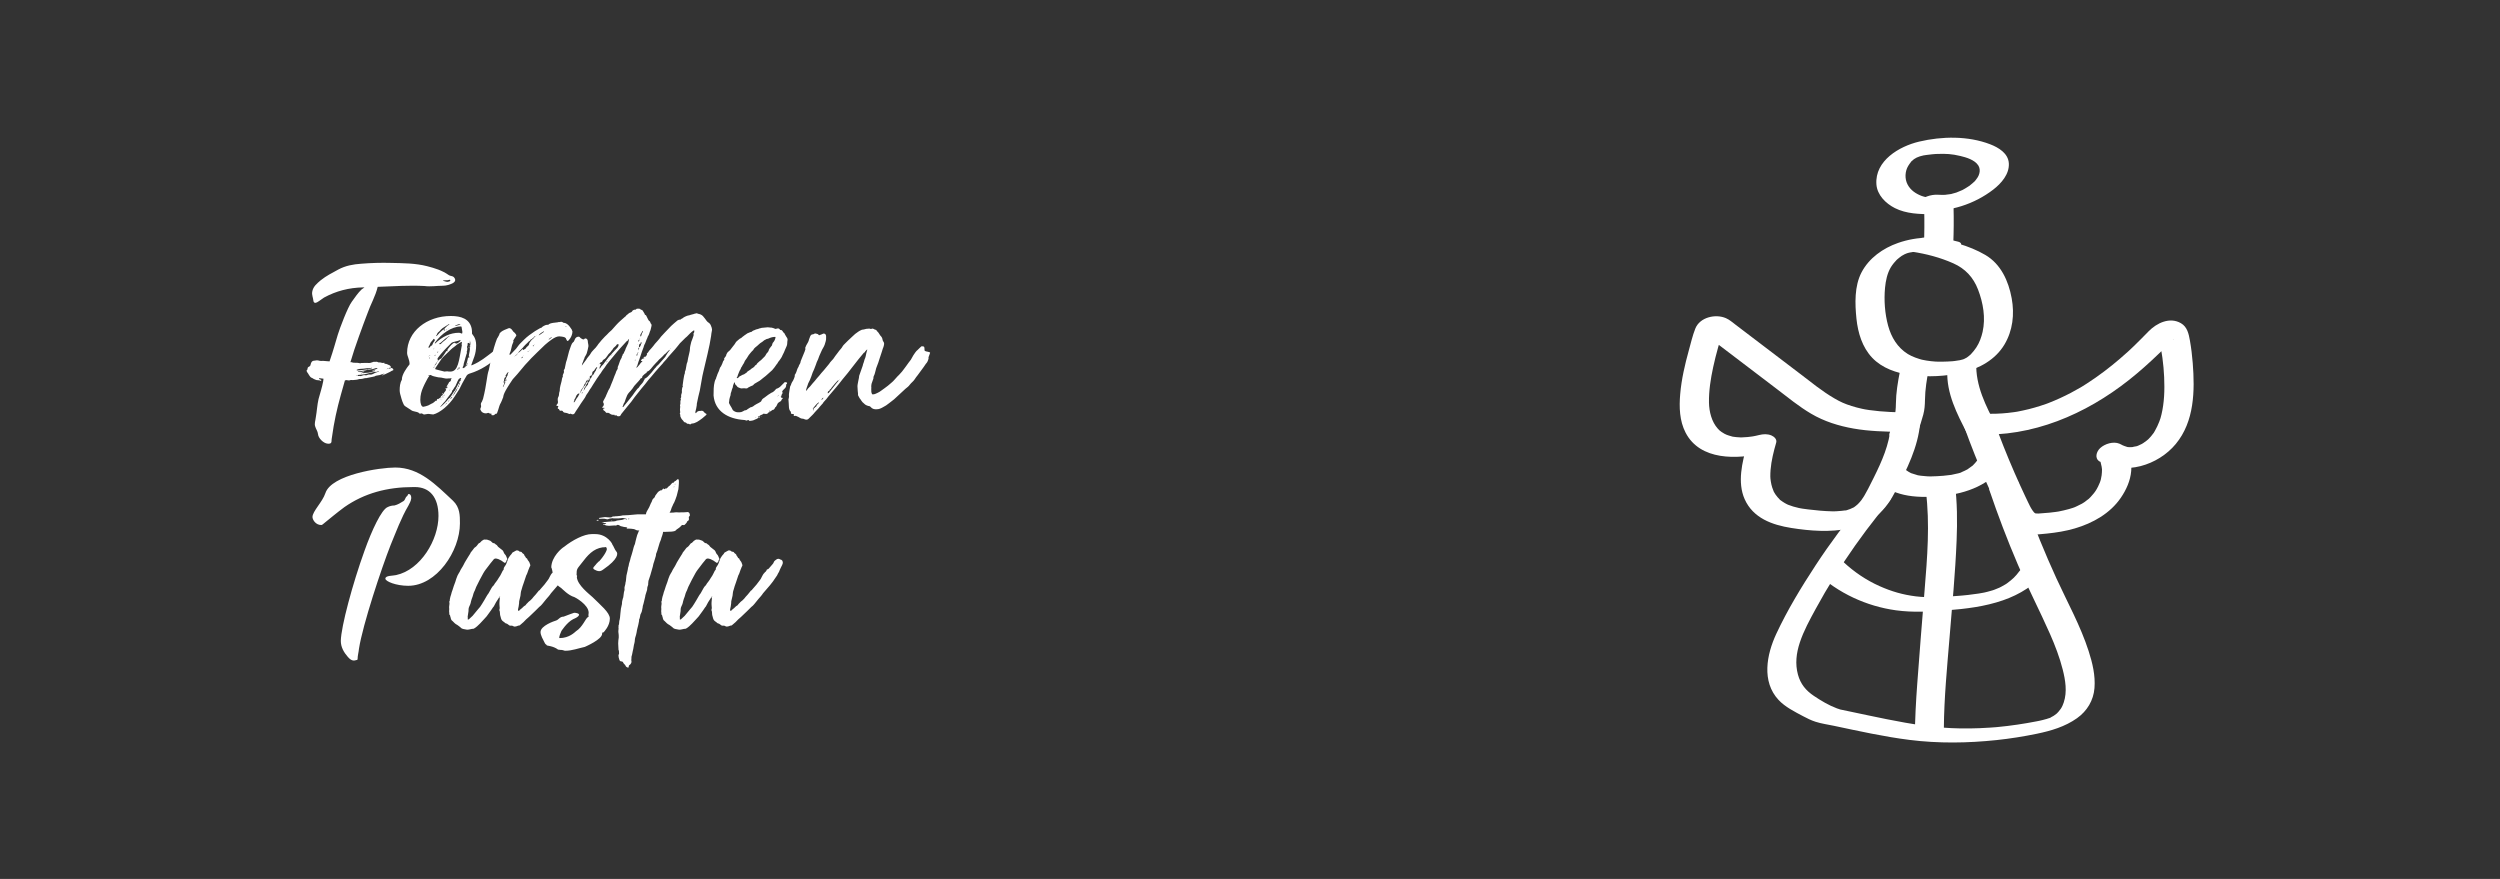
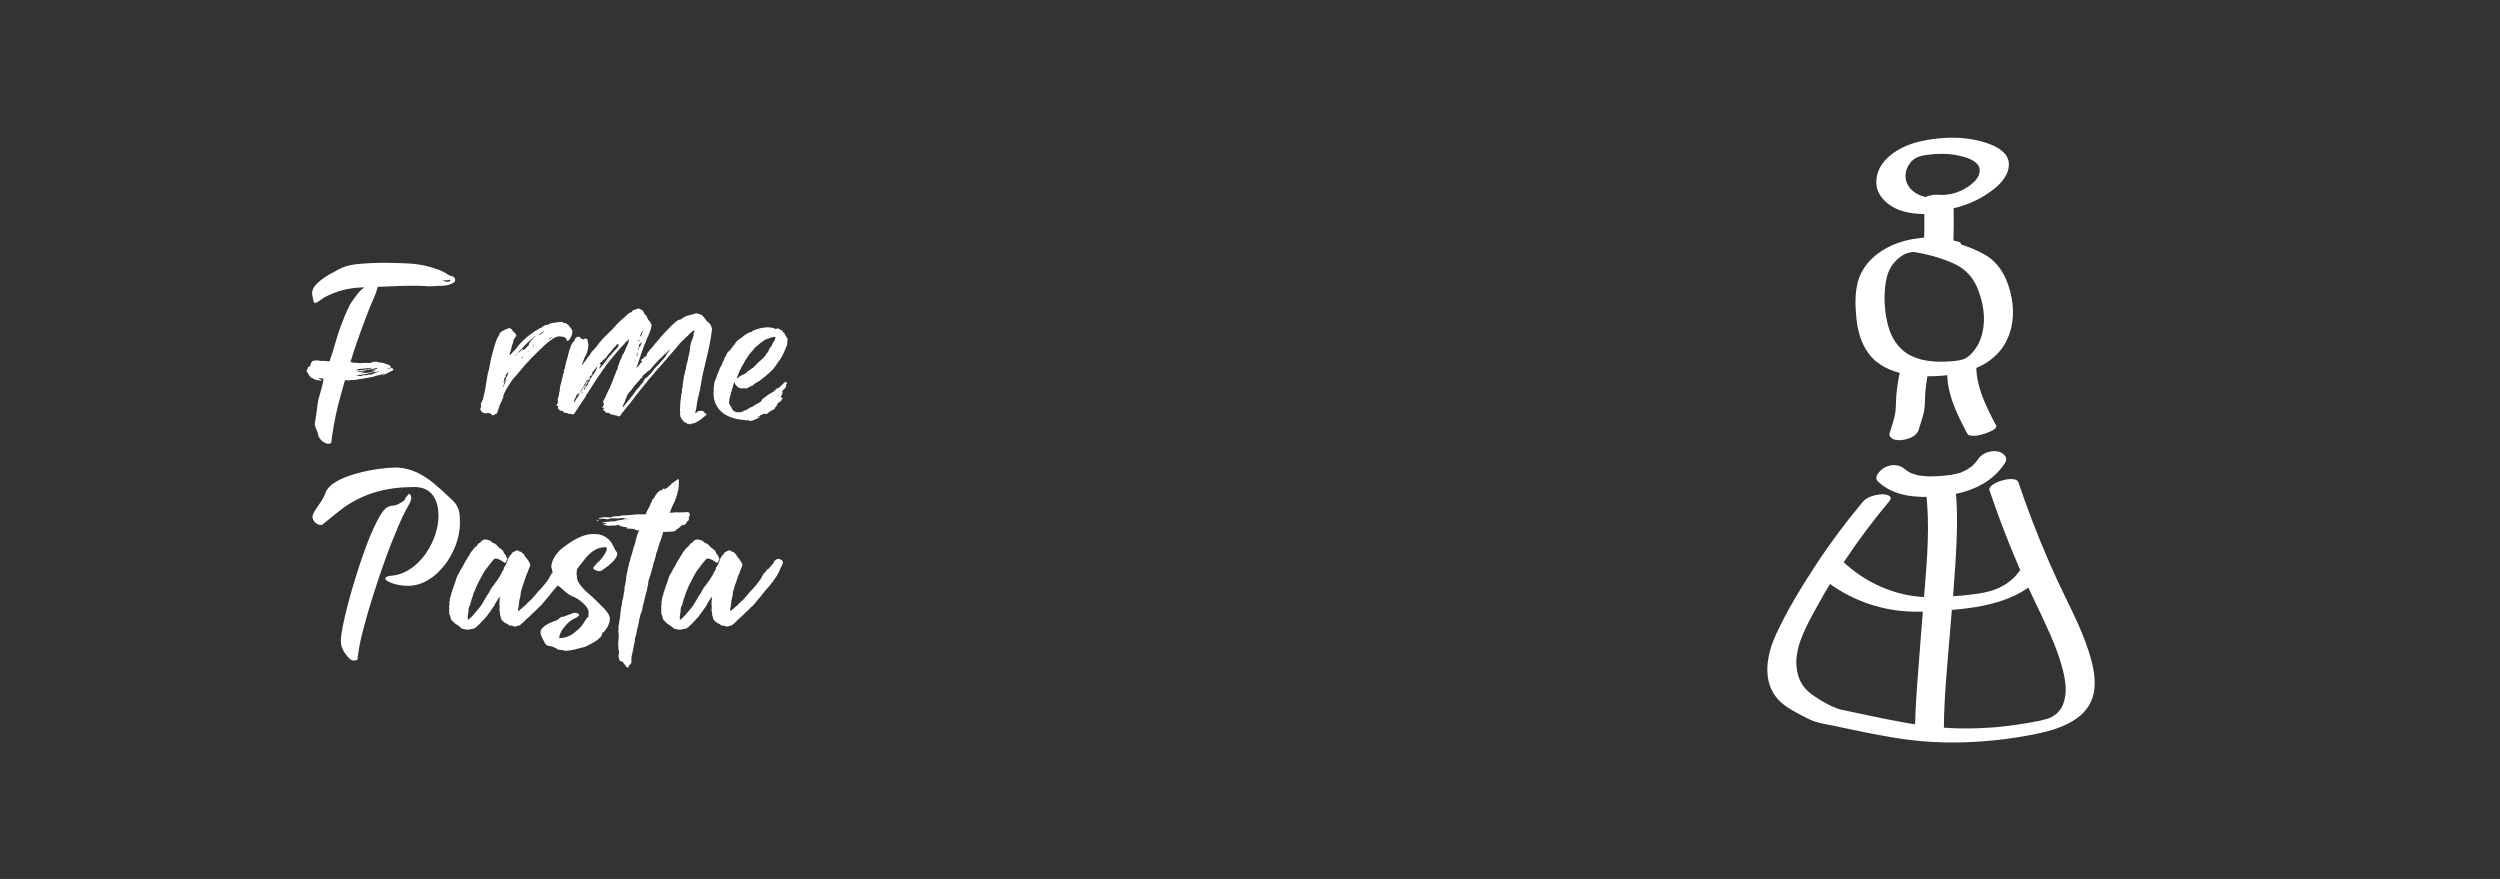
<svg xmlns="http://www.w3.org/2000/svg" version="1.1" id="Ebene_1" x="0px" y="0px" width="2560px" height="900px" viewBox="0 0 2560 900" style="enable-background:new 0 0 2560 900;" xml:space="preserve">
  <rect x="0" y="0" width="2560" height="900" fill="#333333" stroke="none" />
  <style type="text/css">
	.st0{fill:#FFFFFF;}
</style>
  <g>
    <g>
      <path class="st0" d="M325.62,444.43c-0.28-2.82-1.97-4.79-2.82-7.61c-1.13-3.1,0.28-6.2,0.56-9.3c1.13-6.2,1.41-12.68,2.82-18.87    c1.69-6.2,3.66-12.11,4.79-18.31c0-0.84,0.28-1.69,0.28-2.54l-4.23-0.56h-0.28v0.56c0.28,0.28,0.56,0.85,1.41,0.85    c0.56,0,0.85,0.28,0.85,0.85c0,0.84-0.85,0.56-1.13,0.28c-1.13-0.56-2.25-0.28-3.66-0.56c-1.13-0.28-2.25-0.85-3.38-1.41    c-0.85-0.84-2.25-0.84-3.1-1.97c-0.85-1.13-1.69-2.25-2.25-3.38c-0.56-0.85-1.13-1.41-1.41-2.25c0-0.28-0.28-1.13,0.28-1.41    s0.56-0.84,0.56-1.13c0-1.13,0.56-1.97,1.69-2.25c0.56-0.28,1.41-1.13,1.41-1.97c0.56-2.82,1.69-4.23,4.51-4.23    c0.56,0,1.41-0.28,1.97-0.28c0.85,0,1.97,0.28,3.1,0.56c1.13,0.28,1.97,0,3.1,0c2.25,0,4.51,0.56,6.76,0.56l0.85-2.54    c2.82-8.17,5.07-16.34,7.61-24.79c1.97-6.48,10.14-28.17,14.37-33.8c3.1-4.23,6.2-9.01,10.14-12.68c0.56-0.56,1.97-1.13,2.82-1.97    h-1.41c-14.37,0.28-27.61,3.66-40,10.42c-2.25,1.41-4.51,3.38-7.04,4.79c-1.97,1.13-3.66,0.85-3.94-1.97s-1.69-5.63-1.13-8.73    c0.85-5.35,4.79-8.45,8.73-11.83c5.63-4.51,11.83-7.61,18.03-10.99c7.32-3.94,15.21-5.35,23.38-5.92    c10.14-0.84,20.56-1.13,30.7-0.84c12.39,0.28,24.79,0.28,36.9,3.38c7.61,1.97,15.21,4.23,21.97,9.01    c1.41,1.13,3.66,0.84,5.07,1.97c2.25,2.25,2.25,4.51-0.56,6.2c-3.1,1.69-6.76,2.82-10.42,2.82c-6.2,0-12.39,1.13-18.87,0.28    c-15.77-0.85-31.83,0.28-47.89,0.85c-2.25,9.58-7.32,18.03-10.42,27.04c-4.23,10.99-13.8,36.9-16.9,48.17    c-0.28,0.84-0.56,1.41-0.56,1.97h0.56c0.56,0,1.13,0,1.41,0.28c0.85,0.28,1.69,0.28,2.25,0.28c1.97,0,3.66,0,5.63,0.56    c0.56,0,0.85-0.28,1.13-0.28c2.82,0,5.63-0.28,8.17,0c1.69,0,2.82-0.85,4.23-1.13c0.56-0.28,1.13-0.28,1.69,0    c0.28,0.28,0.56-0.28,0.84-0.28c0.56,0.28,1.69,0,2.25,0.56c0.84,0.56,1.69,0,2.54,0.28c1.13,0.28,2.54,0.84,3.66,0.28    c0.28-0.28,0.28,0,0.28,0.28c0,0.84,0.56,0.56,1.13,0.84c1.13,0,2.25,0.56,3.38,1.13c0.56,0.28,1.13,0.28,1.69,1.13    c0.56,0.56,0.85,0.84,0.28,1.69l1.69,0.56c0.56,0.28,1.13,0.85,1.13,1.69c0,0.56-0.84,0.56-1.41,0.85    c-1.41,0.85-2.82,1.69-4.23,2.25l-5.35,2.54h-0.28c0-0.28,0-0.28,0.28-0.56c0.28-0.28,0.56-0.56,1.13-0.56    c0.28,0,0.56,0,0.56-0.28c0-0.56-0.28-0.56-0.56-0.28l-2.82,0.85c-0.56,0.28-1.13,0.56-1.69,0.56c-1.13,0-2.25,0.56-3.1,0.56    c-0.84,0-1.41,0.85-2.25,0.85c-0.28,0-0.85,0.28-1.13,0.28l-5.63,1.13c-0.84,0.28-1.69,0.28-2.54,0.28    c-1.41,0.28-2.82,0.85-4.23,0.85c-1.69-0.28-3.38,0.85-5.07,0.85c-1.13,0-2.25,0.28-3.1,0.28c-1.13,0-2.25-0.28-3.38,0.28    c-1.13,0.28-2.25-0.28-3.38-0.28c-0.28,0-0.56,0.28-0.84,0.28h-0.56L349,404.43c-3.94,14.08-7.04,28.17-9.01,42.82    c-0.28,1.69-0.56,3.38-0.56,5.07c-0.28,1.97-2.25,2.25-3.94,1.97C331.25,454.01,325.9,448.66,325.62,444.43z M364.49,385h0.85    c0-0.28,0-0.28-0.28-0.28S364.49,384.71,364.49,385z M375.2,377.11c-1.69,0.28-3.66,0.56-5.63,0.56c-1.41,0-2.82,0.28-3.94,0.84    c-0.28,0-0.56,0.28-0.28,0.56v0.28c1.41-0.28,2.54,0,3.94-0.28l6.76-0.85c1.69-0.28,3.38-0.56,4.79-1.13l0.28-0.28    c-0.28,0-0.28-0.28-0.28-0.28c-1.13,0.28-2.25,0.56-3.38,0.56C376.6,377.11,376.04,376.83,375.2,377.11z M365.9,380.77h-0.28    l0.28,0.28V380.77z M367.03,383.87c-0.56,0-0.84,0.28-0.84,0.84s0.28,0.28,0.84,0.28c0.28,0,0.85-0.28,1.41,0    c0.28,0.28,1.13,0,1.41,0c1.13-0.28,1.97-0.85,3.1-0.85c1.13,0.28,2.54,0.28,3.38-0.28c1.13-0.56,2.54-0.28,3.38-0.28    c1.69,0,2.82-1.13,4.23-1.69l3.94-1.41c0,0,0.28,0.28,0.28,0s-0.28-0.28-0.28-0.28h-0.84c-1.13,0.85-2.54,0.56-3.66,0.56    c-1.69,0.56-3.38,0.84-4.79,1.13c-1.97,0.56-3.66,1.13-5.63,1.41l-5.07,0.56H367.03z M372.66,380.49    c0.28,0.28,0.28,0.28,0.56,0.28l-0.28,0.28c-1.13,0-1.97,0.28-2.82,0.84c-0.28,0-0.56-0.28-0.56,0c0,0.56,0.28,0.28,0.56,0.28    c0.85,0,1.41-0.56,2.25,0c0.28,0,0.56-0.28,0.84-0.28c1.41-0.28,2.82,0,4.23-0.28c1.97-0.56,4.23-0.84,6.48-1.69    c0-0.28,0.28-0.28,0.28-0.28c0-0.28-0.28-0.28-0.56-0.28h-1.97c-0.28,0-0.56,0-0.56-0.28h0.28c1.69-0.56,3.38-0.56,4.79-1.69    c0,0,0.56,0,0.28-0.28c0-0.28-0.28-0.28-0.56-0.28c-1.41,0-2.82,0.85-4.23,1.13c-1.41,0-2.54,0.56-3.94,0.56h-1.41    c-1.41,0.85-3.1,0.85-4.79,1.13c-1.41,0.28-3.1,0.85-4.51,0.56c-0.28,0-0.28,0-0.56,0.28c0.28,0,0.28,0.28,0.28,0.28    c0.56,0.28,1.41,0,1.97,0.28C370.12,381.05,371.25,380.21,372.66,380.49z M395.2,378.23c0.28,0,0.28,0.28,0.28,0.28l0.28-0.28    H395.2z M397.73,377.39c-0.56,0-1.13-0.28-1.41,0.28C396.89,377.67,397.45,377.95,397.73,377.39z M397.73,377.39h1.69    c0.56,0,0.84-0.28,0.56-0.85C399.14,376.54,398.29,376.54,397.73,377.39z M456.89,288.37c0.28,0,0.85,0.28,1.13,0.28    c1.41-0.28,3.1-0.28,3.1-1.69c-0.28-1.13-1.97,0-2.82,0h-1.97c-0.85,0.28-1.97-0.28-2.82,0.56l3.1,0.84c0,0.28,0.28,0,0.28,0.28    V288.37z" />
-       <path class="st0" d="M438.01,423.87c-1.13,0-2.25,0.56-3.66,0.56c-1.13,0-1.69-1.13-2.82-1.13c-0.56,0-0.85,0.28-1.13,0.28    c-1.13,0-1.41-0.56-1.97-1.13c-1.41-0.85-5.63-1.13-7.04-2.25l-6.48-4.23c-2.25-1.13-4.23-9.3-4.23-9.3    c-0.56-1.69-1.41-4.79-1.41-6.76c0-3.66,0.28-7.89,2.25-10.99v-0.56c0-5.07,5.63-12.39,6.48-13.52l1.13-1.41    c0-0.28,0.28-0.28,0.28-0.56c0-4.79-2.54-8.17-2.54-11.55c0-21.97,20.28-37.75,44.79-37.75c10.42,0,19.44,2.82,21.41,13.24    c0.28,1.97,0.28,3.1,0.28,4.79c0,0.84,4.23,3.66,4.23,11.83c0,9.58-3.1,14.37-5.07,20.56c0.56,0.28,0.85-0.28,1.41-0.28    c8.45-3.66,13.24-7.89,21.13-13.8l5.63-5.92c0,0,0.28,0,0.28-0.28c0,0-0.56,0-0.56-0.28c0-0.56,1.13-1.13,1.69-1.13    c0.85,0,2.54,0.85,2.54,2.25c0,3.1-5.07,6.2-5.07,7.32c0,0,0,0.28,0.28,0.28c0.85,0,2.82-1.97,4.51-1.97c0.28,0,0.56,0,0.56,0.28    s-1.97,2.25-5.07,5.07c-5.07,4.51-13.52,11.27-24.51,15.49c-4.79,1.69-5.92,1.69-7.32,3.38c-0.85,1.13-3.94,7.04-4.79,8.45    l-2.25,4.51c-0.85,1.97-2.25,3.38-3.1,5.07l-2.54,3.94c-5.92,9.01-14.93,16.34-21.69,18.03c-0.85,0-1.69-0.28-2.54-0.28    C439.98,423.87,439.14,423.87,438.01,423.87z M454.91,401.9c0.85-0.85,1.69-1.97,1.97-3.1c-0.28-0.28-0.85-0.28-0.56-0.85    c0-0.28,0-0.56,0.28-0.56c1.13,0.56,1.41,0,1.69-0.85c-0.28-0.28-0.85,0.56-0.85-0.28c0-0.28,0-0.84,0.28-1.13l1.69-2.82    c0.28-0.56,0.28-1.13,1.13-1.41c0.56-0.28,1.41-0.85,1.13-1.69c0-0.56,0-0.85,0.56-1.13c0.28,0,0.28-0.28,0-0.56    c0,0,0-0.28-0.56-0.28c-0.85,0.56-1.69,0-2.54,0.28c-1.97,0.28-3.94,0-5.92-0.56c-1.69-0.56-3.66-0.28-5.63-0.85    c-2.25-0.56-4.51-0.85-6.2-1.97c-0.56-0.28-1.13-0.28-1.41,0c-0.28,0.28-0.56,0.56-1.13,0.28l-0.28,0.28c0,0.28,0.28,0,0.28,0.28    c0.28,0,0.56,0,0.56,0.28c-0.56,0.85-1.41,1.69-1.69,2.54l-2.25,4.23c-0.85,1.41-1.41,3.1-2.25,4.79    c-0.84,1.69-1.41,3.66-1.97,5.63c-0.56,2.25-0.85,4.51-0.85,7.04c0,1.69,0.28,3.66,0.85,5.07c0.56,1.13,1.13,1.97,2.25,1.97    c1.97-0.28,3.38-0.85,5.07-1.41l3.66-1.97v0.28l0.28-0.28h-0.28c0-0.28,0-0.28,0.28-0.28v0.28l1.69-1.13l1.97-1.69    c0.28,0,0.28-0.28,0.56,0c0.56,0.56,0.56-0.28,0.56-0.56c0-0.56,0.28-1.13,1.13-1.41c0,0.28,0,0.28,0.28,0.28s0.28,0,0.28-0.28    c0.28,0,0.56-0.28,0.85-0.56c0.85-0.28,1.69-0.85,1.69-1.97l0.56-0.56c0.85-0.28,1.41-0.84,1.69-1.69    C454.35,403.31,454.63,402.46,454.91,401.9z M438.58,364.43V365l0.28-0.28C438.86,364.71,438.86,364.43,438.58,364.43z     M438.86,355.98c0.28,0.28,0.56,0,0.84,0c0.85-0.56,0.85-1.41,1.69-1.97c0.28,0,0.84,0,1.13-0.56c0.56-1.69,1.41-3.1,2.54-4.51    c0.56-0.56,0-1.13-0.28-1.69c-0.28-0.28-0.85-0.56-1.13,0.28c-1.13,1.69-2.82,2.82-3.38,4.79c-0.28,1.13-1.13,1.97-1.41,2.82    C438.86,355.42,438.58,355.98,438.86,355.98z M439.42,367.53c0.28,0,0.28-0.28,0.28-0.56    C439.42,366.97,439.14,367.25,439.42,367.53z M440.27,363.87c-0.28,0-0.28,0-0.56,0.28c0,0,0,0.28,0.28,0.28s0.28-0.28,0.56-0.28    C440.55,363.87,440.27,363.87,440.27,363.87z M440.27,366.12l-0.28-0.28c-0.28,0.28,0,0.56-0.28,0.84v0.28    C440.27,366.97,440.27,366.4,440.27,366.12z M443.36,357.39l0.28,0.28c0,0,0-0.28,0.28-0.28H443.36z M444.21,356.83h-0.28v0.56    C444.21,357.39,444.21,357.39,444.21,356.83z M444.77,375.14l-0.85,1.13l0.28,0.28c0.28-0.28,0.56-0.28,0.56-0.85V375.14z     M444.77,356.54v-0.28c-0.28,0-0.28,0-0.28,0.28H444.77z M445.05,352.04l-0.28-0.28v0.28    C444.77,352.04,445.05,352.32,445.05,352.04z M467.59,352.04c1.69-1.13,3.94-2.25,3.94-3.66c0-0.28-0.28-0.28-0.28-0.28    c-3.1,1.69-7.89,1.69-9.3,3.38l-4.79,4.79c-2.82,2.82-9.58,10.42-9.3,11.55c0,0.28,0.56,0.28,0.84,0.85    c-0.28,0.84-3.66,5.35-3.66,5.35s0,0.28,0.28,0.28l0.28-0.28l1.13-1.41c1.69-4.51,5.63-5.92,5.35-5.63l0.56-1.13    c1.41-1.41,4.51-6.48,4.51-6.48s0.84,0.56,0.84,0.28c0.28,0,0.28-0.28,0.28-0.56c-0.28-0.28-0.28-0.56-0.28-0.56    c0-0.56,5.35-7.61,7.61-7.61c0.28,0,0.28,0.84,0.28,0.84c0.28,0,0.84-0.56,1.13-0.56C467.03,351.47,467.31,351.76,467.59,352.04z     M445.34,364.43c0.28-0.28,0.56-0.56,0.56-0.85c0.28-0.28,0-0.56,0-0.28c-0.28,0-0.84,0.28-0.84,0.85    C445.05,364.15,445.05,364.43,445.34,364.43z M472.94,341.61c0.28,0,0.56-0.56,0.56-1.69l-0.85-5.07c0-0.28-0.28-0.56-0.56-0.56    c-9.86,0-20.56,7.89-26.48,16.34c0,0.28-0.28,0.28-0.28,0.56c0,0.28,0,0.56,0.28,0.56c7.04-7.04,15.77-10.99,24.23-10.99    C471.25,340.77,472.66,341.61,472.94,341.61z M467.87,352.88c-1.97,1.97-4.23,3.1-6.48,5.35l-7.89,7.61    c-1.13,1.13-0.85,1.41-1.97,2.54l-5.07,7.61c-0.56,0.56-0.85,1.41-0.85,1.97c0,0.28,9.86,2.54,9.3,2.54c0.85,0,1.97-0.28,3.1-0.28    c1.13,0.28,1.97,0.28,3.1,0.28c8.17,0,8.73-10.7,11.83-27.04c0-0.28-0.28-0.85-0.28-1.13s0.28-0.85,0.28-1.13v-1.13    C472.1,350.07,469.84,351.76,467.87,352.88z M460.27,332.32c-0.28,0-0.28-0.28-0.56-0.28h-0.28l-6.2,3.94    c-1.13,0.85-2.25,1.97-3.1,3.1c-0.85,0.85-1.97,1.41-2.54,2.82c-0.28,0.56-0.28,1.41-1.13,1.97l0.28,0.28h0.28    c0.28-0.56,0.85-0.56,1.13-1.13c1.41-1.69,3.1-3.38,4.79-4.79c0.85-0.56,1.69-0.85,1.97-1.41c1.13-1.41,2.25-2.25,3.38-3.38    L460.27,332.32z M448.43,359.92c-0.28,0.28-0.56,0.56-0.56,1.13c-0.28,0,0,0.28,0,0.28c0.28-0.28,0.84-0.56,0.84-1.13    C448.72,360.21,448.72,359.92,448.43,359.92z M460.27,344.15h-0.56l-3.94,2.82l-2.54,2.25c-1.13,0.85-1.97,1.97-3.38,2.54    c-0.28,0.28-0.28,0.85,0,0.56c0.56,0,1.41,0.28,1.69-0.28c1.41-1.69,3.1-2.82,4.79-4.23c1.13-1.13,2.25-2.54,3.66-3.38h0.28    V344.15z M450.41,357.95h0.28l-0.28-0.28V357.95z M450.41,409.22c0,0.28,0,0.28,0.28,0.28h0.28c0-0.28-0.28-0.28-0.28-0.28H450.41    z M461.39,403.31l-3.66,4.79c-1.13,1.41-1.69,2.82-3.1,3.94l-3.38,3.94c-0.28,0-0.56,0.28-0.28,0.56c0,0.28,0.28,0,0.56-0.28    c0.56-0.28,1.13-0.85,1.69-1.41c1.13-0.84,1.97-1.97,3.1-3.1c1.41-1.13,2.25-2.82,3.66-3.94c0.56-0.28,1.13-0.85,1.41-1.41    l3.66-5.63c0.56-0.56,1.13-1.13,1.41-1.97l1.97-3.94c0.28-0.85,1.13-1.69,1.69-2.82c0.28-0.85,0.28-1.69,1.41-2.25    c0,0,0.84-0.85,0.56-0.85c-1.13-0.56-0.28-0.85,0-1.13c0-0.28,0.28-0.28,0.28-0.56c-0.28,0-0.28-0.28-0.56-0.28    c-0.56,0.28-1.41,0.56-1.97,1.13c-0.84,1.41-1.69,2.82-2.25,4.51c-0.56,0.84-0.85,1.97-1.13,2.54c-0.84,1.13-1.69,2.25-2.25,3.38    c-0.28,0.84-1.69,1.41-1.41,2.82L461.39,403.31z M451.53,357.11h-0.28v0.28h0.28V357.11z M451.81,408.38l-0.28-0.28h-0.28v0.28    H451.81z M452.66,406.97c-0.28,0-0.28,0-0.28,0.28c-0.28,0.28,0,0.28,0,0.28c0.28,0,0.28,0,0.56-0.28L452.66,406.97z     M452.38,409.22v0.56c0,0,0.28,0,0.28-0.28S452.66,409.22,452.38,409.22z M452.94,403.31c0-0.28,0-0.56,0.28-0.56    c0.56,0,0.56,0.28,0.56,0.85C453.5,403.31,452.94,404.15,452.94,403.31z M453.22,406.4c0,0,0,0.28,0.28,0.28    c0.28-0.28,0-0.56,0.28-0.85C453.22,405.84,453.22,406.12,453.22,406.4z M453.22,408.66h0.28v-0.28L453.22,408.66z M454.07,405.28    c-0.28,0-0.28,0.28-0.28,0.56C454.07,405.84,454.07,405.56,454.07,405.28z M454.07,416.26c0.28,0,0.28,0,0.28-0.28    C454.07,415.98,454.07,415.98,454.07,416.26z M454.35,405.28c0.28,0,0.56-0.28,0.85-0.84l-0.28-0.28    C454.63,404.43,454.35,404.71,454.35,405.28z M454.63,406.97v-0.28c0,0-0.28,0-0.28,0.28v0.28    C454.63,407.25,454.63,406.97,454.63,406.97z M454.63,337.95c-0.28,0-0.28,0.28,0,0.56s0.28,0,0.56,0    c0.28-0.28,0.56-0.85,0.56-1.41C455.19,337.11,454.91,337.67,454.63,337.95z M455.19,415.14l0.28-0.28    C455.19,414.85,455.19,414.85,455.19,415.14z M455.76,414.85v-0.28c-0.28,0-0.28,0.28-0.28,0.28H455.76z M456.04,414.29h0.28    v-0.56C456.04,413.73,456.04,414.01,456.04,414.29z M456.89,413.45c-0.28,0-0.28,0-0.56,0.28    C456.6,413.73,456.89,413.73,456.89,413.45z M456.89,337.67c-0.28,0-0.28,0.28-0.28,0.56v0.28    C456.89,338.23,456.89,337.95,456.89,337.67z M456.89,337.67c0.28,0,0.84,0.28,0.84,0s-0.56-0.28-0.56-0.28    C457.17,337.67,457.17,337.67,456.89,337.67z M456.89,413.45c0.56,0,0.84-0.28,0.84-0.85    C457.17,412.6,456.89,412.88,456.89,413.45z M458.58,395.98v-0.28c-0.56,0.28-0.28,0.56-0.28,0.84    C458.29,396.54,458.58,396.26,458.58,395.98z M459.14,336.83l-0.28-0.28c0,0.28-0.28,0.28-0.28,0.28v0.28    C458.86,337.11,458.86,336.83,459.14,336.83z M458.86,394.85l-0.28,0.28h0.56L458.86,394.85z M458.86,411.47    c-0.28,0-0.28,0-0.28,0.28v0.28C458.86,411.76,458.86,411.47,458.86,411.47z M459.42,410.63c-0.56,0-0.28,0.56-0.56,0.84    C459.42,411.47,459.42,410.91,459.42,410.63z M459.98,409.78c-0.56,0-0.56,0.56-0.56,0.85    C459.98,410.63,459.98,410.07,459.98,409.78z M459.98,409.78c0.28,0,0.28,0,0.56-0.28C460.27,409.5,459.98,409.78,459.98,409.78z     M460.55,399.08c-0.56,0-0.28,0.28-0.28,0.28c-0.28,0.28-0.28,0.56,0,0.56c0.28,0,0.28-0.28,0.28-0.56V399.08z M460.83,409.5    c0,0,0-0.28-0.28-0.28v0.28H460.83z M461.11,343.87c0,0,0-0.28,0.28-0.28h-0.28V343.87z M461.11,399.08v0.28c0,0,0.28,0,0.28-0.28    H461.11z M463.08,406.69l-0.28-0.28h-0.28l-1.41,1.97v0.28h0.28L463.08,406.69z M463.36,354.57v0.28h0.28    C463.65,354.57,463.36,354.57,463.36,354.57z M463.36,405.56v0.28c0.28-0.28,0.28-0.56,0.28-0.56    C463.36,405.28,463.36,405.28,463.36,405.56z M464.21,404.43c-0.56,0-0.56,0.56-0.56,0.84    C464.21,405.28,464.21,404.71,464.21,404.43z M464.21,404.43c0.28,0,0.28-0.28,0.56-0.28l1.69-2.82c1.13-1.41,1.97-3.1,2.25-4.79    c-0.28,0-0.28,0.28-0.28,0.56l-2.25,3.66C465.62,401.9,464.49,403.02,464.21,404.43z M467.59,333.45l3.1-0.84    c0.28,0,0.85,0,0.56-0.56c0-0.28-0.28,0-0.56,0h-1.13l-3.1,1.13c-0.28,0-0.28,0.28-0.28,0.28c0,0.28,0.28,0.28,0.56,0.28    S467.31,333.45,467.59,333.45z M470.41,376.26c0,0,0.28-0.28,0-0.28s-0.85,0-0.85,0.28l0.28,0.28c0.28,0.28,0,0.56,0,0.85    s-0.28,0.28-0.28,0.28c-0.84-0.85-0.84,0-1.13,0.28c-0.28,0-0.28,0.28,0,0.56s0.28,0,0.56-0.28l0.28-0.28    c1.13,0.28,1.13-0.28,1.13-0.85V376.26z M468.72,396.54c1.13-0.28,1.13-1.41,1.41-2.25C469.28,394.85,469,395.7,468.72,396.54z     M470.12,394.29c0.56-0.28,0.56-1.13,0.85-1.69c0.28,0,0-0.56-0.28-0.56s-0.28,0.28-0.28,0.56    C470.12,393.16,470.12,393.73,470.12,394.29z M470.97,391.19c0,0,0,0.28,0.28,0.28v-0.56    C470.97,390.91,470.97,391.19,470.97,391.19z M479.14,366.4c0.28-0.28,0.56-0.28,0.56-0.56l0.28,0.28c0.28,0,0,0.56,0.28,0.28    c0.28,0,0.28-0.28,0.28-0.56c-0.28-0.28,0.56-1.13-0.56-0.85c0.28-0.56,0-1.13,0.28-1.97c0.28-2.25,1.13-4.23,0.85-6.48v-0.56    c0.56-0.56,0.28-1.41,0.28-2.25c0.28-0.56,0.28-1.41,0.28-2.25c-0.28-0.28,0-0.84,0-1.41c0-0.28-0.28-0.28-0.56-0.28    c-0.28,0-0.28,0.28,0,0.56v1.13c-0.28,0.28-0.28,0.56-0.28,0.56c-0.28,0-0.28-0.28-0.28-0.28c-0.28-0.84-0.56-0.56-1.13-0.56    c-0.28-0.28-0.56,0.28-0.56,0.56c0,1.13,0,2.25-0.56,3.1c-0.28,0.56,0.28,1.41,0.28,1.97c-0.28,0.84,0,1.97-0.56,3.1    c-0.28,0,0,0.56,0,0.84c0.28,0.56,0,1.13-0.28,1.69l-1.41,4.79c-0.28,0.56,0,0.85-0.28,1.13l-0.84,2.82    c-0.56,1.41-0.28,3.1-1.13,4.23c-0.28,0.56-0.56,1.13,0,1.69l2.25-1.13c0.85-1.13,0.85-2.54,1.41-3.66    c0.56-1.41,0.84-3.1,1.13-4.23C479.14,367.25,479.14,366.97,479.14,366.4z M478.29,373.16h0.28v-1.41c0,0,0.28-0.28,0-0.28    l-0.28,0.28c-0.28,0.84,0,1.97-0.84,2.54c0,0.28,0,0.56,0.28,0.56s0.28,0,0.56-0.28V373.16z M479.14,369.22h0.28v-0.28    C479.42,369.22,479.14,369.22,479.14,369.22z M480.55,355.14c0.28,0,0.28,0,0.28,0.28c-0.28,0.28-0.56,0.56-0.85,0.56    s0-0.28,0-0.56S479.98,354.85,480.55,355.14z M480.55,353.16c0.28,0,0,0.28,0,0.28c0,0.28,0,0.56-0.28,0.56v-0.56    C480.27,353.45,480.27,353.16,480.55,353.16z M481.39,348.66h-0.28v0.28C481.39,348.94,481.39,348.66,481.39,348.66z" />
      <path class="st0" d="M503.08,423.59h-0.84c-0.85,0-1.69-0.84-2.25-0.84c-0.84,0-1.41,0.56-2.25,0.56c-5.07,0-5.92-4.23-5.92-4.23    c0-1.13,0.85-1.97,0.85-3.1c0-0.56-0.28-1.41-0.28-1.97c0-1.13,0.56-1.97,1.13-2.82l1.13-2.82c3.94-15.49,3.66-23.1,5.92-29.58    l1.41-6.76c0.28-1.69,0.28-3.1,0.84-4.79l1.41-5.35c2.25-8.73,4.79-16.06,5.35-16.06l1.69-3.1c0-3.94,10.7-6.76,9.86-6.76    c1.13,0,2.25,0.56,3.1,1.69l1.69,2.25c0-0.28,2.82,2.25,2.82,3.66c0,0.56-3.38,4.51-3.38,6.2c0-0.28,0.28-0.56,0.56-0.56    c0,0.85-1.41,3.38-1.69,4.79l-1.13,4.79c-0.28,1.41-1.41,3.1-1.41,4.23l0.28,0.28c0.28,0,0.56-0.28,0.85-0.28l5.63-5.92    c1.41-1.69,2.54-3.66,4.23-5.35l3.94-3.94c6.2-6.2,17.75-12.96,17.75-12.11c0.56-1.13,4.23-3.1,5.63-3.1h1.41    c1.69-2.25,8.73-2.25,9.58-2.54c0.56-0.28,1.13-0.28,1.41-0.28h0.56c0.56,0,1.13-0.28,1.97-0.28c0.56,0,1.97,0.84,2.25,1.13h0.28    c4.51,0,8.17,7.32,8.45,7.61c0,0.28-0.28,0.56-0.28,0.56s0.56,0,0.56,0.56c0,5.35-4.23,9.86-4.79,9.86    c-0.84,0-1.41-1.41-2.25-3.38v0.28c-0.28,0-0.28-0.28-0.56-0.56c-1.69-0.84-5.35-1.13-5.92-1.13c-4.51,0-10.7,5.35-14.65,8.73    c-11.55,11.27-16.34,15.21-28.17,29.86l-4.79,5.35c-10.14,14.93-9.3,16.34-9.86,18.59c-0.28,0.85-0.84,1.69-1.13,2.82l-1.13,2.54    c-2.54,3.94-3.1,11.55-5.07,11.55c0,0-0.28,0-0.28-0.28c-0.85,0.85-1.69,1.69-2.82,1.69c-0.28,0-1.69-0.28-1.69-0.28    c0-0.28,0.28-0.56,0.28-0.85S503.36,423.59,503.08,423.59z M515.19,395.42c0,0-0.56,0.28-0.28,0.28c0.28,0.28,0.56,0.28,0.56,0.28    c0.28,0,0.28-0.28,0.28-0.56l0.85-1.97c0.28-0.56,0.85-1.41,0.85-1.97c0-0.28-0.28-0.28-0.28-0.28h-0.28l-0.56,1.13    C516.32,393.45,515.48,394.29,515.19,395.42z M517.17,389.78l1.13-2.54c0.28-1.13,0.85-1.97,1.41-2.82    c0.28-0.84,0.28-1.97,0.85-2.82v-0.56c-0.28-0.28-0.56,0-0.56,0.28l-1.41,1.69c-0.28,0.56-0.28,1.13-0.84,1.41    c-0.28,0-0.28,0.28,0,0.56c0.56,0.56,0,1.13-0.28,1.41c-0.85,0.28-0.85,0.84-1.13,1.69s0,1.69-0.56,2.54    c0,0.28-0.28,1.13,0.56,1.69C516.32,391.19,516.89,390.63,517.17,389.78z M518.58,388.38c-0.56,0.56-0.84,1.13-1.13,1.69v0.56    c0.28-0.28,0.28-0.28,0.56-0.28c0.28-0.28,0.56-0.84,0.56-1.41V388.38z M527.31,364.71h-0.28V365h0.28V364.71z M528.72,363.3    c-0.56,0-0.56,0.56-0.85,0.85c0,0,0,0.28,0.28,0.28s0.28-0.56,0.56-0.85V363.3z M529.84,362.18c0.28,0,0-0.28,0-0.28    c-0.56,0.28-0.56,0.85-0.84,1.13v0.28C529.56,363.3,529.56,362.74,529.84,362.18z M531.25,361.05c1.13-0.85,2.82-2.54,3.66-3.38    c0.28,0,0.28-0.28,0.56-0.28v0.56c0,0.56,0,0.56,0.56,0.28c0.56,0,0.85-0.56,1.41-0.85c0.28,0,0.85-0.28,0.85-0.56    c0.56-0.85,1.13-1.69,1.97-2.25s1.69-1.69,1.69-2.82c0.28-0.84,0.85-1.69,1.41-2.25c0.56-0.85,1.41-1.97,2.54-2.54    c0.56-0.56,0.85-1.69,1.97-1.97c0,0,0.56-0.56,0.28-0.56c-0.28-0.56-0.56,0-0.56,0c-1.41,1.13-2.54,2.82-4.23,3.38    c-0.28,0-0.28,0.28-0.28,0.56s-0.28,0.56-0.56,0.56c-0.84,0.56-1.69,1.13-2.25,1.97c-1.41,1.41-2.82,2.54-3.94,3.94    c-0.84,1.41-3.1,3.1-3.94,4.23c-0.56,0.56-1.41,1.13-1.69,2.25C530.97,361.33,531.25,361.05,531.25,361.05z M535.2,365.28    c-0.28,0-1.41,1.13-1.69,1.69l1.13-0.56c0.56,0,0.56-0.56,0.85-0.84C535.48,365.28,535.48,365.28,535.2,365.28z M536.04,364.43    l0.28,0.28v-0.56C536.04,364.15,536.04,364.43,536.04,364.43z M541.11,359.64c0,0,0-0.28-0.28-0.28    c-0.28,0.28-0.56,0.56-0.56,0.84C540.55,360.21,541.11,360.21,541.11,359.64z M541.67,358.52c0,0.28,0,0.28,0.28,0.28l0.28-0.28    H541.67z M545.9,354.57c0.28,0,0.85-0.28,0.85-0.56c0.28-0.28-0.28-0.28-0.28-0.28c-0.56,0-0.85,0-0.85,0.28    C545.62,354.29,545.62,354.57,545.9,354.57z M547.31,352.88v0.28c0.28,0,0.28,0,0.56-0.28H547.31z M549.84,343.02    c0,0-0.28,0-0.28,0.28h0.28V343.02z M556.6,339.36c-1.69,0.85-3.66,2.25-4.79,3.66c0,0-0.28,0.28,0,0.28    c0,0.28,0.28-0.28,0.56-0.28s0.56,0,0.56-0.28l3.94-2.82c0-0.28,0-0.28,0.28-0.28C557.17,339.36,556.89,339.36,556.6,339.36z     M564.77,345.84c0-0.28,0.28-0.28,0-0.56c0-0.28-0.28,0-0.28,0l-2.54,1.97l-0.28,0.28h0.85L564.77,345.84z M561.67,345.84v0.28    l0.28-0.28H561.67z M579.98,334.57c0-0.28-0.28-0.28-0.28-0.28c-0.28,0-0.56,0.28-0.85,0.56h0.56    C579.7,334.85,579.7,334.85,579.98,334.57z" />
    </g>
    <g>
      <path class="st0" d="M659.99,365.28c0.56-0.28,0.56,0.56,0.85,0c0.56-0.28,1.13-0.85,1.13-1.41c0.56-0.28,0.56-0.56,0.56-0.84    c-0.28-0.28-0.28-0.85,0-1.13c1.13-0.85,1.41-1.69,2.25-2.82l2.54-2.82c1.13-1.13,2.25-2.82,3.38-4.23l2.54-2.82    c1.41-1.41,2.54-3.1,3.66-4.51l3.66-3.94l6.76-7.04l2.82-2.54l3.66-3.1c0.84-0.56,1.97-0.85,3.1-0.85c0,0,0.28,0,0.28-0.28    c0.85-0.85,1.97-0.85,2.54-1.69c1.13-0.85,2.25-1.13,3.38-1.69c1.13-0.56,2.82-0.56,3.94-1.13c1.41-0.56,2.82-0.56,3.94-1.13    l2.54-0.56c0.56,0,0.85,0.56,1.41,0.56c1.69,0.28,3.38,0.85,4.79,2.25c1.41,1.69,2.82,3.38,3.94,5.07    c0.56,0.85,1.41,1.41,2.25,1.97c1.69,1.13,2.25,3.1,2.82,4.79c0.28,1.13,0.56,2.25,0.28,3.1c-0.56,1.97-0.56,3.94-0.85,5.63    c-1.41,10.14-5.63,26.48-7.89,36.34c-1.41,5.35-2.54,14.08-3.66,19.44c-1.13,4.23-1.97,8.17-2.82,12.39    c-0.28,0.85-0.28,1.69-0.28,2.54c-0.28,2.25-0.85,4.51-1.41,6.76c-0.28,0.56,0,0.85,0.28,1.41c0,0.28,0.56,0,0.56-0.28    c1.13-1.69,2.54-1.97,4.23-1.97c1.13-0.28,1.97-0.28,2.82,0.28c0.56,0.28,0.85,0.85,1.13,1.13c0.56,0.85,1.41,1.13,2.25,1.69    c0.28,0.28,0,0.85-0.28,1.13l-3.94,3.38c-1.69,1.41-3.66,2.54-5.35,3.66c-1.69,0.84-3.38,1.69-5.35,1.69    c-0.56,0-1.13,0.56-1.41,0.85c-0.56,0-0.85,0-1.13-0.28c-0.28-0.28-0.56-0.28-0.85-0.28c-0.85,0-1.41,0-1.97-0.56    c-0.28-0.56-0.56-0.56-1.13-0.85c-1.13,0-1.41-0.56-1.97-1.13c-0.56-1.13-1.69-1.69-2.25-2.82c-0.56-1.13-1.41-2.25-1.13-3.66    c0-0.28-0.28-0.85-0.28-1.13c-0.28,0-0.28-0.28-0.28-0.28c0.85-1.13,0.28-2.25,0.28-3.38c-0.28-1.69,0.56-3.38,0-5.07v-0.28    c0.84-1.69,0-3.1,0.56-4.79c0.28-0.56,0.56-1.41,0-1.97c0-0.28,0-0.56,0.28-0.56c0.56-0.85,0.28-1.69,0.28-2.54    c0-0.56,0.28-1.41,0.56-2.25c0.56-1.13,0-2.25,0.28-3.66c0.28-0.85,0-1.97,0.85-3.1c0.28-0.28,0-0.56,0-1.13    c-0.28,0.85-0.28,1.13-0.28,0.85c0-0.85,1.69-12.39,2.25-13.24c0.28,0,0.28-0.28,0.28-0.28c-0.56-1.69,0.85-2.82,0.85-4.23    l0.84-4.79c0-0.85,0.56-1.69,0.85-2.54c0-0.56,1.41-7.61,1.69-8.17c0.28-1.69,0.84-3.1,0.84-4.79c0-2.54,0.85-5.07,1.41-7.61    c0.85-2.25,1.69-4.23,2.25-6.2c0.28-0.56,0.28-1.13,0-1.97c0-0.28,0-0.56,0.28-0.85c0.56-0.56,0.56-1.41,0.56-2.25    c0.28-0.28-0.28-0.56-0.85-0.28c-2.54,1.69-4.51,3.94-6.76,6.2c-2.25,1.69-3.94,3.94-6.2,5.92c-1.13,0.84-1.97,2.54-3.1,3.66    l-2.54,3.1l-4.51,5.07c-1.69,1.69-3.1,3.66-4.79,5.63c-1.13,1.41-2.54,2.54-3.66,4.23l-2.82,3.1l-4.23,4.79l-4.23,5.07    c-2.25,2.54-4.51,5.07-6.48,7.89l-4.23,5.07l-4.23,5.35c-1.69,1.97-3.1,3.94-4.51,5.92c-1.69,2.54-3.94,4.79-5.63,7.04l-5.92,7.32    c-0.56,0.85-0.85,1.97-1.69,2.25c-1.13,0.28-1.97,0.28-2.82-0.28c-0.28-0.28-0.85-1.41-1.69-0.28c-0.28,0.28-0.85,0-0.56-0.28    c0-0.56-0.28-0.56-0.56-0.56c-1.97,0.28-3.38-0.28-4.79-1.41c-0.56-0.28-1.41-0.84-2.25-0.56c-0.56,0.28-0.56,0-0.85,0    c-1.13-0.56-1.41-1.97-2.54-2.25c-0.56-0.28-0.85-0.84-0.85-1.41c-0.28-0.85,0.85-0.56,1.13-1.13c0.28,0,0.56,0.28,0.56,0    s-0.28-0.28-0.56-0.28c-0.56,0-0.85-0.28-1.41,0c-0.28,0-0.56,0-0.56-0.28c-0.28,0,0-0.28,0-0.56c1.69-1.41,1.97-3.1,0.85-4.79    c-0.28-0.56,0-1.13,0.28-1.69c0.85-1.97,2.25-3.66,2.82-5.63l2.25-5.07c1.13-1.69,1.97-3.38,2.54-5.35l1.97-4.79l1.69-4.51    c0.85-1.69,1.41-3.38,1.97-5.07c0.28-0.56,0.85-1.13,1.13-1.97c0-0.28,0.28-0.56,0.28-0.56c-0.28-1.41,0.28-2.54,0.85-3.66    c0.84-1.97,1.13-3.94,2.25-5.92c0.56-0.85,1.13-1.69,1.13-2.82c0.28-0.85,1.13-1.13,0.84-2.25c1.13-0.28,1.13-1.69,1.69-2.54    c0.56-0.84,1.13-2.25,1.41-3.38l2.54-5.35l0.85-3.94c0-0.28,0-0.28-0.28-0.28h-0.28c0,1.41-1.41,1.69-1.97,2.25l-6.2,6.76    c-2.25,2.54-4.51,5.07-6.48,7.61l-4.23,5.07c-1.41,1.97-3.1,3.66-4.51,5.92c-0.56,1.13-1.41,1.97-2.25,3.1    c-1.13,1.41-1.97,2.82-2.82,4.23c-1.13,1.13-1.69,2.54-2.82,3.94c-0.85,0.85-1.41,2.25-2.25,3.38l-2.54,3.94l-2.25,3.66    c-0.85,1.13-1.69,2.25-2.25,3.38c-0.85,1.69-2.25,3.1-3.1,4.79c-0.56,1.69-1.69,2.82-2.54,4.23l-2.54,3.66l-1.97,3.1l-3.38,5.07    c-0.56,0.85-0.84,1.69-1.41,2.25c-0.85,0.85-2.25,0.85-3.1,0.28c-0.28-0.28-0.56-0.28-0.85-0.28c-0.85,0.56-1.41,0.28-1.97,0    c-0.85-0.56-1.69-0.56-2.54-0.84c-1.13,0-1.97-0.28-2.82-0.85c-0.28-0.28-0.28-0.85-0.84-1.13c-0.28-0.28-0.56-0.28-1.13-0.28    c-1.13,0.28-1.97,0-2.25-1.13c0-0.56-0.28-0.56-0.56-0.56c-1.13-0.28-1.13-1.13-0.56-1.97c0.28-0.56,0.56-1.13-0.28-1.13    c-0.56-0.28-1.41,0-1.41-0.56c-0.28-0.28,0.56-0.85,0.85-1.41c0.84-0.85,0.84-2.25,0.56-3.38c0-1.13-0.28-1.97,0.28-3.38    c0.85-1.41,1.13-3.1,1.13-4.79c0-0.56,0.56-1.41,0.56-1.97c0-3.66,1.13-6.76,1.97-10.14c0.28-1.41,0.28-2.82,1.13-4.23    c0.28-0.28,0-0.85,0-1.13c0-1.13,0.84-2.25,1.13-3.1c0-0.84,0.28-1.41,0-1.97c-0.28-0.85,0.56-1.41,0.85-1.97l1.41-6.76    c1.41-3.66,1.97-7.61,3.1-11.27l1.97-5.63c0.56-1.13,0.85-2.54,2.25-3.66c0.85-0.28,1.13-1.97,1.69-2.82    c0.56-1.69,1.97-2.82,3.94-2.82c0.85,0,1.41,0.84,1.97,1.41c1.13,0.85,1.97,1.41,3.38,1.41l0.85-0.85    c1.97-0.56,2.82,0.85,3.1,2.25c0,1.13,0.28,2.54,0.56,3.94c0,0.56,0.28,1.41,0,2.25c-0.28,1.97-0.85,3.94-1.41,5.92    c-0.28,1.41-1.13,2.54-1.69,3.66c-0.56,0.56-0.85,1.41-0.85,1.97c-0.56,1.13-1.13,2.54-1.41,3.66s-1.13,1.97-1.13,3.1v0.56    c0.28,0,0.28-0.28,0.28-0.28c1.69-2.54,3.66-4.51,5.07-7.04l1.13-1.41c1.13-1.13,1.97-2.54,2.82-3.94    c0.56-1.13,1.69-1.97,2.54-3.1c1.41-1.41,2.82-2.82,3.94-4.51c1.13-1.97,3.1-3.66,4.23-5.35l3.38-3.66    c1.41-1.13,2.82-2.82,4.23-4.23l2.82-2.54l4.51-5.07c1.41-1.69,2.82-2.82,4.23-4.23l4.79-4.23c0.84-0.28,1.13-1.41,1.97-1.97    c1.13-0.56,1.69-1.69,3.1-2.25c1.13-0.28,2.25-0.85,2.82-2.25c0.28-0.28,2.25-1.13,2.82-0.84c0.56,0,0.85-0.56,1.13-0.85    c0.56-0.28,3.94-0.28,3.94,0.28c0.28,0.85,1.13,0.56,1.69,0.85c0.84,0.56,1.13,1.41,1.69,2.25c0.28,0.85,1.13,1.41,1.13,2.25    c0.28,0.85,1.13,0.56,1.41,1.13l1.97,3.94c0.28,0.56,0.56,1.13,1.13,1.69c0.85,0.28,1.13,1.13,1.41,1.97c0,0.28,0,0.56,0.28,0.56    c1.13,1.13,0.84,2.25,0.56,3.38c-0.56,1.69-0.56,3.38-1.41,4.79c-0.56,1.97-1.13,3.66-2.25,5.35c-0.28,0.84-0.56,1.97-1.13,2.82    c-0.85,1.69-1.13,3.66-2.25,5.35c-0.56,0.85-0.56,1.69-0.85,2.54l-1.69,4.51l-2.25,6.76c-0.84,2.54-1.97,5.07-2.54,7.61    c0,0.56-0.84,1.13-0.84,1.69v0.56c0.28,0,0.28,0,0.56-0.28c0.85-1.13,2.25-2.25,3.1-3.66c0.56-0.84,1.13-1.69,1.97-1.97    c0.28-0.28,0.28-0.56,0.28-0.85s-0.28,0-0.56,0s-0.56-0.28-0.85-0.56c0-0.28,0.28-0.28,0.28-0.56c0.56-0.85,1.41-1.41,2.25-1.69    C658.86,366.12,659.42,365.84,659.99,365.28z M587.59,412.04h0.28l1.13-1.41c0.56-1.13,1.13-2.25,1.97-3.38    c1.13-0.85,1.41-2.54,2.25-3.66c0.28,0,0.28-0.28,0-0.56c-0.56-0.28-1.97,0.28-2.25,1.13c-0.28,0.28-0.28,0.56-0.56,0.56    c-0.85,1.13-0.85,3.1-2.25,4.23c0.56,0.85-0.56,1.41-0.56,2.25V412.04z M590.69,406.4l-0.28-0.28h0.28V406.4z M593.79,401.9    c0,0.28,0.28,0.28,0.28,0.28c0.28,0,0.28-0.28,0.28-0.56v-0.28C593.79,401.33,594.07,401.62,593.79,401.9z M594.92,401.05    c0.85-1.97,2.25-3.66,3.38-5.63c0.56-0.56,1.13-1.13,1.41-1.97c0.28-1.41,1.41-2.25,1.97-3.66c0-0.28,0.28-0.28,0-0.56    c0-0.28-0.28,0-0.56,0c-0.56,0.84-1.13,1.41-1.41,2.25c0,0.56,0,0.85-0.28,1.13c-0.85,0.28-1.13,1.41-1.41,1.97    c-0.28,1.41-1.13,2.25-1.69,3.1c-0.85,1.13-1.69,1.97-1.97,3.66C594.64,401.33,594.64,401.05,594.92,401.05z M595.76,374.57h-0.28    v0.28C595.48,374.85,595.76,374.85,595.76,374.57z M595.76,402.74c0,0,0,0.28,0.28,0.28c0.28-0.28,0-0.56,0.28-0.85v-0.28    C595.76,401.9,595.76,402.46,595.76,402.74z M596.89,401.62c0-0.28-0.28-0.28-0.28-0.28c-0.28,0-0.28,0.28-0.28,0.56    C596.61,401.9,596.89,401.9,596.89,401.62z M597.45,400.21v-0.56c0,0.28-0.28,0.28-0.28,0.28v0.56L597.45,400.21z M606.19,382.18    c-0.28,0.28,0,0.28,0,0.28c0.84,0,0.56,0.56,0.28,0.85s-0.85,0.56-0.85,0.84c0.28,0.85-0.28,0.56-0.85,0.56    c-0.56,0.28-0.84,0.85-1.13,1.41s0.28,0.28,0.56,0.28v0.28c-0.56,0.84-0.28,1.97-1.41,2.54c-0.28,0.28-1.41,1.13-1.13,1.69    c0.56,0.85-0.28,1.13-0.56,1.69l-0.56,0.84c-0.56,0.85-0.56,1.69-1.13,2.54c-0.56,0.84-1.41,1.41-1.41,2.54    c0,0.28-0.28,0.56,0,0.84c0.28,0,0.56-0.56,0.56-0.84c0.56-1.13,1.41-2.25,2.25-3.38c0.84-0.56,1.41-1.41,1.41-2.25    c0-0.85,0.56-1.69,1.13-2.25c0.28-0.28,0.56-0.56,0.56-0.84c-0.28-0.85,0.56-1.13,0.56-1.97c0.28-0.84,1.41-1.13,1.41-1.97    c0.28-1.13,1.13-1.97,1.97-2.54c0.56-1.13,1.13-2.54,1.97-3.38c0.84-0.85,0.28-1.97,1.41-2.82c0.28,0,0.56-0.85,0-1.13    c-0.28-0.28-0.56,0.56-0.85,0.56c-1.13,1.13-1.69,3.1-3.38,3.94c-0.28,0.28-0.28,0.56-0.28,0.84    C606.19,381.33,606.19,381.9,606.19,382.18z M602.8,388.09c0-0.28,0-0.28-0.28-0.28s-0.56,0.28-0.56,0.56    c-0.28,0-0.28,0.28,0,0.28L602.8,388.09z M604.21,390.63h0.28v-0.28C604.49,390.63,604.21,390.63,604.21,390.63z M607.31,381.61    h-0.28c-0.28,0-0.28,0-0.28-0.28C606.75,381.33,607.03,381.33,607.31,381.61z M612.66,378.8v0.28c0-0.28,0.28-0.28,0.28-0.28    v-0.28L612.66,378.8z M613.23,373.73v-0.28c0,0-0.28,0-0.28,0.28v0.28L613.23,373.73z M613.79,377.39c0.56,0,0.85-0.56,1.13-0.85    c0.28-0.85,0.85-1.41,1.41-1.97c1.13-1.13,1.97-1.97,2.82-3.38l4.51-5.92c0.85-1.13,2.25-1.97,3.1-3.38l3.38-3.66    c1.41-1.41,3.1-2.82,3.38-5.07c0-0.28,0-0.56-0.28-0.56c-0.56-0.28-1.13-0.28-1.69,0.28c-0.56,0.85-1.13,1.69-1.97,2.25    c-0.56,0.56-1.41,1.13-1.69,1.69c-0.56,1.41-1.69,1.97-2.25,3.1c-0.84,1.41-2.54,2.25-3.38,3.94c-1.13,1.69-2.25,3.38-4.23,4.51    c-0.56,0-0.56,0.28-0.85,0.84c-0.28,0.85-0.85,1.69-1.69,1.69c-0.85,0.28-1.13,0.85-1.41,1.41c-0.28,0-0.28,0.28,0,0.56    c0,0,0.28,0,0.28-0.28c0.28,0,0.56,0,0.85,0.28c0,0.28,0.28,0.56,0,0.56c-0.85,0-0.28,0.56-0.28,0.85    c-0.28,0.84-1.13,1.13-0.85,1.97C614.07,376.54,613.51,377.11,613.79,377.39z M619.42,373.16h-0.28l0.28,0.28V373.16z     M621.68,369.78c-0.28,0.28-0.56,0.56-0.56,0.85c-0.28,0.28,0,0.28,0,0.56l0.85-1.13L621.68,369.78z M623.65,367.53    c-0.28,0-0.28,0.28-0.28,0.28v0.28c0,0,0.28,0,0.28-0.28V367.53z M624.5,366.12v0.28c0.28,0,0.28-0.28,0.28-0.28    S624.5,365.84,624.5,366.12z M626.19,364.43c0.28,0,0.28-0.28,0.28-0.85c-0.28,0-0.28,0.56-0.28,0.56V364.43z M627.31,362.74v0.28    h0.28C627.59,362.74,627.59,362.74,627.31,362.74z M628.72,357.95l0.28-0.28v0.28c0,0.28,0,0.28-0.28,0.28V357.95z M663.37,385.56    l3.66-3.94l3.38-4.23c1.13-0.85,1.69-2.25,2.82-3.1c0.85-0.56,1.41-1.41,1.97-1.97l4.23-4.79c0.85-1.13,1.97-1.97,2.54-3.38    c1.13-1.97,2.25-3.66,3.66-5.35c0.28,0,0-0.28,0.28-0.56h-0.28l-1.13,0.85l-3.1,3.1c-0.56,0.56-1.13,0.56-1.41,1.13    c-1.13,1.13-2.25,2.54-3.66,3.66c-1.69,1.13-2.82,3.1-4.51,4.51l-2.82,3.1l-2.54,3.1c-1.13,1.41-2.25,2.25-3.66,2.82    c-0.28,0.28-1.13,0.28-0.56,1.13l-0.28,0.28c-1.69,0.56-2.54,1.97-3.94,3.1c-0.56,0.56,0,1.69-1.13,2.25c-0.28,0-0.85,0-0.85,0.28    c-1.13,1.97-3.1,3.66-4.51,5.35c-1.41,1.41-2.82,3.1-3.94,5.07c-1.13,1.41-2.25,2.82-3.66,4.23c-0.56,0.85-1.41,1.69-1.69,2.54    c-0.85,2.25-1.97,4.51-2.54,6.76c0,0.28,0,0.56-0.28,0.56c-1.13,1.41-1.13,3.1-1.97,4.51l0.28,0.28h0.28    c0.85-0.56,1.13-1.41,1.69-1.97l3.66-4.51l4.51-5.63c1.13-1.97,2.54-3.38,3.66-5.07c0.56-0.56,0.84-1.41,1.69-1.97    c0.28-0.28,0.85-0.56,1.13-1.13c1.13-2.25,3.38-3.66,4.51-5.92c0.28-1.13,1.13-1.69,1.41-2.82    C661.4,387.25,662.52,386.4,663.37,385.56z M645.06,346.12v0.28h0.28L645.06,346.12z M650.69,368.38h-0.28    c-0.28,0-0.28,0.28-0.28,0.56v0.28C650.69,369.22,650.69,368.66,650.69,368.38z M652.1,364.15c0.56,0,0.28-0.28,0.56-0.56    c0-0.84,0-1.41,0.56-1.97c0.28,0,0.56-0.56,0.28-0.85c-0.28,0-0.56,0.28-0.56,0.56l-1.13,1.97    C651.82,363.59,651.54,364.15,652.1,364.15z M652.38,354.29c0,0.28-0.28,0.28-0.28,0.28h0.28V354.29z M652.66,352.6v0.28h0.28    C652.95,352.6,652.95,352.6,652.66,352.6z M654.35,355.98c-0.56,0-0.56,0.56-0.56,0.85c-0.28,0.28-0.56,0.84,0,1.13    c0.56,0,0.56-0.56,0.56-0.85C654.35,356.54,654.92,355.98,654.35,355.98z M654.07,350.07c0.28-0.28,0-0.28,0-0.56    s0.28-0.56,0.28-0.56c0.28-0.28,0.56-0.56,0.56-1.13h-0.28c-0.28,0.28-0.85,0.28-0.85,0.84v1.41H654.07z M653.79,358.8v0.28h0.28    L653.79,358.8z M656.89,350.35c-0.28,0,0,0.28-0.28,0.56c-0.28,0.28-0.56,0.84-1.13,1.13c-0.56,0-0.84,0.28-0.84,0.85    c-0.28,0.85-0.56,1.41-0.28,1.97c0,0.28-0.28,0.56,0,0.56s0.56,0,0.84-0.28c1.13-1.13,0.85-2.82,1.97-3.94    C656.89,350.63,657.17,350.35,656.89,350.35z M655.2,346.69c0-0.28-0.28,0-0.28,0v0.28c0.28,0,0.28-0.28,0.56-0.28H655.2z     M658.3,338.8c-0.28,0-0.56,0.28-0.56,0.56l-1.69,2.82c-0.56,0.56,0,1.13-0.28,1.41s-0.56,0.28-0.28,0.56    c0.28,0,0.28,0.28,0.56,0.28c0.56,0,0.28-0.28,0.56-0.56l0.85-2.82c0.28-0.56,0.84-0.85,0.84-1.41    C658.3,339.36,658.58,339.08,658.3,338.8z M656.04,350.63v-0.28c-0.28,0-0.56,0.28-0.56,0.28c0,0.28,0,0.28,0.28,0.28    L656.04,350.63z M657.45,368.94h-0.28l0.28,0.28V368.94z M659.42,367.53c0-0.28,0.28-0.28,0.28-0.56c-0.28-0.56-0.56,0.28-0.85,0    C658.86,367.25,658.86,367.53,659.42,367.53z M659.71,387.53h0.28c0.28,0,0.28,0,0.28,0.28    C660.27,387.81,659.99,387.81,659.71,387.53z M659.99,365.84v0.28h0.28C660.27,365.84,660.27,365.84,659.99,365.84z     M686.75,356.83v0.56l0.28-0.28C687.03,356.83,687.03,356.83,686.75,356.83z" />
      <path class="st0" d="M775.77,428.38c-1.13,0.84-2.82,1.13-4.23,1.97c-0.85,0.28-1.97,0.56-3.1,0.56    c-0.28,0.28-0.85,0.28-1.41-0.28c-0.84-1.13-1.69-0.28-1.97,0c-0.85,0.28-1.97-0.56-2.82-0.56h-0.28    c-16.34-1.13-29.86-8.73-31.27-25.07c0-4.79,0-9.86,1.13-14.08c0.28-1.13,0.85-2.54,1.41-3.38c0.28-0.84,0.28-1.69,0.85-2.54    c0.28-1.13,0.85-2.54,1.41-3.66c0.56-0.84,0.84-1.97,1.13-2.82c0.28-1.13,0.85-2.54,1.69-3.38c0.85-1.69,1.69-3.38,2.25-5.35    l1.13-1.41c0,0,0.28-0.28,0-0.28c-0.56-0.56,0-1.13,0.28-1.69c0.84-0.84,1.13-1.41,1.69-2.54c0-1.13,0.85-1.97,1.41-3.1l2.54-2.25    l2.82-3.66c1.13-1.41,2.54-3.1,3.38-4.79c1.13-0.85,2.25-2.25,3.94-3.38c1.41-0.28,2.25-1.69,3.66-2.54    c0.56-0.56,1.13-0.85,1.13-0.85c1.13-0.56,1.69-1.41,2.82-1.97c1.13-0.28,2.25-1.13,3.66-1.41c0.56,0,1.13-0.28,1.41-0.85    c1.13-0.84,2.25-0.84,3.66-1.69l2.25-0.56c0.85-0.28,1.97-0.85,2.82-0.85c0.56-0.28,0.85-0.28,1.13-0.28l5.92-0.56    c1.13,0,1.69,0.28,2.54,0.28c1.13-0.28,5.07,1.13,5.35,1.41c0.85,0,1.69-0.56,2.54-0.56c0.56,0,1.41,0.28,1.97,1.13    c0.28,0.56,0.84,0.56,1.41,0.56c1.69,0.56,1.69,2.54,3.1,3.1c0.28,0.85,1.13,1.97,1.69,3.1c0.84,1.13,1.97,2.82,1.69,3.94    c-0.56,2.54,0,4.79-1.13,6.76c-0.84,1.97-1.97,4.23-2.54,5.92l-1.41,2.82c-0.56,1.41-1.13,2.54-1.97,3.66    c-0.84,1.41-1.69,2.25-2.54,3.38c-0.28,0.85-1.13,1.97-1.69,2.54c-1.41,2.25-2.82,3.94-4.51,5.92l-5.35,4.79    c-1.13,0.84-1.69,1.69-3.1,2.54l-4.23,3.38l-4.79,2.82c-0.85,0.28-1.41,1.41-2.25,1.97c-1.69,0.56-3.1,1.41-4.79,2.25l-1.13,0.85    h-1.97c-0.85-0.28-1.97,0-3.1,0c-1.41,0.28-2.82-0.56-4.23-1.13c-1.13-0.56-1.13-1.69-2.25-2.25c-0.56-0.56-1.13-1.41-0.85-2.54    h-0.28c-0.28-0.28-0.28,0-0.56,0c-0.56,1.69-1.41,3.1-1.41,4.79c-0.56,1.41-1.13,2.54-1.41,4.23c-0.28,0.85-0.84,1.97-0.84,3.38    c0,0.56-0.28,1.41-0.56,1.97c-0.28,1.41-0.85,2.54-0.85,4.23c0,0.56-0.28,1.41-0.28,2.25l1.13,2.25c1.13,1.97,1.97,3.1,2.82,5.07    c1.41,1.41,3.38,2.25,5.35,2.25c1.41,0,2.25,0,3.38-0.28s2.25-1.13,3.38-1.69c1.13,0,2.54-0.56,2.82-1.13l3.1-1.97    c1.69-0.28,3.1-1.13,3.94-1.97c1.69-1.13,2.82-1.69,4.51-2.54c1.13-0.85,2.54-1.13,2.82-2.25c0.56-1.41,1.41-2.25,2.54-2.82    l4.51-3.38l3.1-1.97c0.84-0.28,1.97-0.84,2.82-1.69c0.56-0.85,1.41-1.13,1.97-2.25c1.69-0.56,3.66-1.41,5.07-3.1    c0.85-1.13,2.25-1.97,3.66-3.66c0-0.28,0.85-0.28,1.69,0c0.28,0,1.13,0,0.84,1.13c0,0,0,0.28-0.28,0.56    c-0.56,0.28-0.84,0.85-0.56,1.69c0,0.28-0.28,1.41-0.85,2.25l-2.54,2.54c0,0.28-0.28,0.28-0.56,0.85s-0.28,0.56,0,0.85    c0.56,1.13,0,1.69-0.56,2.54c-0.28,0.56-0.56,0.85-0.28,1.69c0,0-0.28,0.28-0.56,0.28c-0.28,0.28-0.28,0.56,0,0.85    c0,0.28,0.28,0.56,0.56,0.56c0.28-0.28,0.56,0,1.13,0.28c0.28,0,0.28,0,0.28,0.28c-1.13,0.56-1.41,1.97-1.97,2.82l-1.41,0.84    c-1.13,0.56-1.97,1.41-2.25,2.25c-0.56,1.41-1.41,3.1-2.25,3.38c-0.28,0.84-0.84,1.97-1.97,2.54h-0.56    c-0.28,0.28-0.85,0-0.56,0.56c-0.28,0.28-0.56,0-0.84,0.28c-0.56,0.56-0.85,1.13-1.97,0.56v0.85c-0.28,0.28-0.28,0.56-0.56,0.28    c-0.28-0.56-0.56,0.28-0.56,0.56c-0.56,0.56-1.41,1.13-2.25,1.13c-0.28-0.28-1.13,0.28-1.97-0.28c-0.85-0.28-1.41,0.56-1.97,0.85    c-1.13,0.28-2.25,0.85-3.1,1.69c-0.56,0.28-1.13,0.28-1.41,0.56c-0.28,0.56,0.56,0.85,0.85,0.85    C776.61,428.09,776.05,428.09,775.77,428.38z M757.46,385.28c1.13-0.28,1.97-1.13,2.82-1.41c0.84-0.56,1.69-0.28,1.97-0.85    c1.41-0.85,2.82-1.69,3.1-2.54c1.41-1.13,3.1-1.69,3.94-2.82c1.69-1.13,3.1-1.69,3.94-3.38c0.56-0.56,1.41-0.56,1.69-1.41    c0-0.28,0.56-0.85,0.84-1.13c1.41-1.41,2.54-2.25,3.66-3.1l3.66-3.66c0.85-0.85,1.13-1.97,1.97-3.1c0.85-0.85,1.69-1.69,1.97-2.54    c0.28-1.69,1.41-3.1,2.54-4.51c0.56-0.56,1.13-1.13,1.13-1.97l0.56-1.69c1.41-1.41,2.54-3.38,2.82-5.35    c0.28-0.84,0-0.84-0.28-0.84c-0.56,0-1.69,0-2.82,0.28c-0.84,0-1.69,0.56-2.82,0.85c-0.85,0.56-1.97,0.85-3.38,1.13    c-0.56,0.56-1.97,0.84-2.82,1.69c-1.41,1.41-3.1,1.97-4.51,3.38c-1.41,1.41-2.54,2.25-3.94,3.38c-1.13,0.85-1.69,1.69-2.25,2.82    c-1.69,1.41-3.1,3.38-4.51,5.07c-1.41,2.25-2.54,4.23-3.94,5.92c-0.56,1.69-1.41,3.1-2.25,4.23c-0.56,1.13-1.13,2.25-1.69,2.82    c-0.28,1.69-1.41,2.54-1.97,4.23c-0.28,1.13-0.85,1.69-1.13,2.82l-0.85,2.54c-0.28,0.28-1.13,0.85,0,1.13    C755.77,387.25,756.61,386.12,757.46,385.28z M773.51,427.53c0,0.28,0,0.28,0.28,0.28c0-0.28,0.56-0.28,0.85-0.28    C774.08,427.25,773.79,427.53,773.51,427.53z M774.36,376.54l-0.28-0.28v0.28H774.36z M776.89,427.53c0-0.28,0-0.85,0.85-0.85    c0.28,0,0.28,0,0.28,0.28c0.28,0.28,0,0.28,0,0.56H776.89z M778.86,426.69v-0.28l0.28,0.28H778.86z M779.99,426.12    c0.28,0,0.28,0.28,0.28,0.28h-0.85C779.71,426.4,779.71,426.12,779.99,426.12z M788.16,420.77c0.28,0,0.28,0,0.28-0.28l-0.28-0.28    c0,0-0.28,0-0.28,0.28L788.16,420.77z M796.61,405.56c0,0,0-0.28-0.28-0.28v0.56C796.61,405.84,796.61,405.84,796.61,405.56z     M797.46,404.71c0-0.28,0-0.28-0.28-0.28s-0.28,0-0.28,0.28s0,0.28,0.28,0.28L797.46,404.71z" />
-       <path class="st0" d="M844.5,352.88c-0.84,2.54-2.54,4.51-3.38,6.76c-0.56,1.69-1.69,3.38-2.25,5.07c-0.84,2.25-1.41,4.23-2.54,6.2    c-0.56,1.41-0.84,2.82-1.41,3.94c-0.85,2.25-1.69,4.51-2.82,6.76c-0.85,2.54-1.69,5.07-2.82,7.61l-1.41,2.82    c-0.56,0.85-0.56,1.97-1.13,3.1c-0.56,1.41-1.13,3.1-1.41,4.51c0,0.28,0,0.28,0.28,0.28c0,0.28,0.28,0,0.28,0    c1.13-1.69,2.25-3.1,3.66-4.23c1.69-1.97,3.1-3.94,4.79-5.63c1.41-1.97,3.1-3.66,4.51-5.35c1.41-1.97,3.1-3.66,4.79-5.63    l5.35-6.48c1.13-1.97,2.82-3.38,4.23-5.07c1.41-1.97,2.82-4.23,4.51-6.2c1.13-1.41,1.97-2.82,3.38-4.23    c1.13-1.13,1.69-2.82,2.82-3.94l4.23-4.23l4.51-4.23c1.97-1.97,3.94-3.66,6.2-5.07c1.13-0.84,1.97-1.13,3.1-1.69    c0.85-0.56,1.69-0.28,2.54-0.56c1.69-0.56,3.38-0.85,5.07-0.85c0.84-0.28,1.69,0.56,2.54,0.28c0.84-0.28,1.41-0.56,2.25,0    c0.56,0,0.85,0,1.13,0.56c0.28,0.56,1.41,0,1.69,0.56c0.28,0.28,0.56,0.28,0.56,0.85c0,0.28,0.28,0.28,0.56,0.56    c1.41,1.13,1.97,2.82,3.1,4.23c1.13,1.13,1.97,2.25,2.25,3.94c0,0.84,0.56,1.69,0.85,2.25c1.13,1.41,0.84,2.54,0.56,3.94    c-0.28,1.13-0.56,2.25-1.13,3.38c-0.85,2.25-1.13,4.23-1.97,6.2l-1.41,4.23c-0.85,2.54-1.41,4.79-2.54,7.32    c-0.56,1.41-1.13,2.82-1.41,4.51c-0.56,1.97-0.85,3.94-1.97,5.92c-0.28,0.56-0.28,1.41-0.28,2.25l-1.97,5.63    c0,0.85-0.28,1.69-0.28,2.25c0.28,1.13,0,1.97,0,3.1c0.28,1.41-0.28,2.82,0.56,4.23c0,0.56,0.28,1.13,1.13,1.13    c1.69,0,3.38-0.85,5.07-1.69c2.54-1.13,4.51-3.1,6.76-4.51c2.54-1.69,4.79-3.66,7.04-5.63c2.54-1.97,4.23-4.51,6.48-6.76    c1.69-1.41,3.1-3.38,4.51-4.79c1.69-1.97,2.82-3.94,4.23-5.63c1.69-2.25,3.1-4.51,4.79-6.48l2.54-4.51    c0.56-0.84,3.1-4.79,4.23-5.35c0.56-0.28,3.94-4.23,4.51-3.94c0.85,0.28,1.69,0,2.25,0.56c0.84,1.13,0,3.38,0.84,4.23    c1.13,0.84,5.35,0.84,5.35,1.97c0,0.56-1.97,4.79-1.69,5.07c0.56,0.28-1.13,4.79-1.97,5.35c-1.13,1.13-1.69,2.54-2.82,3.94    l-6.2,8.45c-1.13,1.41-2.25,2.82-3.1,4.23c-1.41,2.25-3.38,3.38-5.07,5.63c-1.13,1.69-2.82,2.82-4.51,4.23l-11.55,10.7l-5.07,3.94    c-1.97,1.69-4.23,3.1-6.48,4.23c-1.97,1.13-3.94,1.97-5.92,1.97c-2.54,0.28-4.79-0.28-6.48-2.25c-0.56-0.85-1.69-1.13-2.54-1.13    c-1.13-0.28-2.25-0.85-3.1-1.41l-2.82-2.54c-0.56-0.84-1.41-1.69-1.97-2.82c-1.13-1.13-1.69-2.82-2.54-4.23v-1.69    c-0.28-0.85,0-1.69-0.28-2.54c-0.28-1.69,0-3.1-0.28-4.79c0-1.97,0.56-3.66,0.85-5.63c0.28-1.69,0.85-3.38,0.85-5.07    c0.28-1.41,3.38-9.01,3.66-10.42c0.28-1.13,0.56-2.54,1.13-3.66c0.56-1.41,0.56-2.82,1.41-4.23l0.56-1.97    c0.28-1.97,0.84-3.94,1.41-5.92c0.28-0.28,0.28-0.56,0-0.85c-0.28,0-0.28,0.28-0.56,0.56c-0.56,0.56-1.41,1.13-1.69,1.97    c-0.28,0.56-0.85,0.56-1.13,0.85l-5.35,6.48l-7.04,9.01l-3.94,5.07l-5.35,6.48c-2.25,3.1-4.51,5.63-6.76,8.45l-5.07,5.92    c-1.69,1.97-3.38,3.94-4.79,5.92l-2.82,3.1c-0.56,0.56-0.85,1.69-1.69,2.25l-2.25,2.54c-1.41,1.97-3.38,3.66-5.07,5.63    c-1.41,1.97-3.38,3.66-5.07,5.35l-1.41,1.41c-0.85,0.84-2.25,1.13-3.66,0.56c-1.13-0.56-2.25-0.84-3.38-0.84    c-1.41-0.28-2.25-1.13-3.38-1.69c-1.13-0.28-1.97-1.13-3.1-1.13c-0.85,0.28-2.25,0.28-1.41-1.41c0.28-0.28,0-0.28-0.28-0.28    c-0.56,0-1.13-0.28-1.69-0.28c-0.85,0-1.13-0.28-1.13-1.13c0-0.56,0.28-1.41-0.85-1.69c0-0.28-0.56-1.41-0.84-1.97    c-0.56-1.97-0.28-3.94-0.56-6.2c0-1.13-0.28-2.54-0.28-3.94c0.28-0.85,0.56-1.97,0.56-2.82c-0.28-2.25,0.28-4.51,0.56-6.76    l0.56-3.1c0-0.84,0.56-1.13,0.85-1.97s0.56-1.97,1.13-2.82c0.84-1.13,1.41-2.25,1.97-3.66c0.28-1.13,1.13-2.25,0.85-3.66    c0-0.28,0-0.56,0.28-0.56c1.13-1.69,1.69-3.66,2.25-5.35c0.28-1.13,1.13-1.97,1.41-2.82c0.28-1.69,1.69-2.82,1.97-4.51    c0-1.13,0.84-2.25,1.13-3.38l1.97-4.79c0.28-1.13,1.13-2.25,1.41-3.66c0.28-0.85,0.85-1.69,0.28-2.54    c-0.28-0.28,0.28-0.56,0.28-0.85c0.56-1.97,1.69-3.38,2.54-5.07c0.56-0.85,0.85-1.97,1.13-3.1l1.41-3.66    c0.56-0.85,1.69-1.69,2.25-1.41c1.41,0,1.97-1.41,3.38-0.84l1.97,0.56h0.28c0.28,1.13,1.13,1.41,1.97,0.85    c1.13-0.28,2.25-0.85,3.38-1.41c1.41-0.28,2.82,0.84,2.82,2.54v1.69C846.19,348.38,845.06,350.63,844.5,352.88z M829.29,373.45    c0,0,0,0.28,0.28,0.28v-0.28H829.29z M838.3,412.04c-1.13,0.85-1.97,1.41-2.82,2.54l-3.1,3.66c0,0-0.28,0.28,0,0.28    c0,0.28,0.28,0.28,0.56,0c0.85-0.28,1.13-1.13,1.97-1.69c0.28-0.28,1.13-0.56,1.13-1.13c0.28-1.13,1.41-1.97,2.25-2.82    c0-0.28,0.28-0.28,0.28-0.85C838.58,412.04,838.58,411.76,838.3,412.04z M832.95,419.08c-0.28,0.28-0.56,0.28-0.56,0.56    s0.28,0.56,0.28,0.56c0.28,0,0.56-0.28,0.56-0.56S833.23,419.08,832.95,419.08z M842.81,407.25c-0.28,0.56-1.41,0.84-1.41,1.69    l-0.28,0.28l0.28,0.28c0.84-0.56,1.41-1.13,1.69-1.97C843.09,407.53,843.09,407.25,842.81,407.25z M847.6,402.74    c0.56,0,0.85-0.28,1.13-0.56l2.54-3.1l5.35-6.76l1.69-1.97c0.28-0.28,0.85-0.28,0.56-0.56c-0.28-0.28-0.85-0.28-1.13,0l-2.82,3.1    l-2.82,3.38c-0.85,0.85-1.13,2.25-2.25,2.54c-0.28,0.28-0.28,0.56-0.28,0.56c0,0.56-0.28,0.56-0.56,0.85    c-0.85,0.28-1.41,0.85-1.41,1.97V402.74z M859.15,388.66v0.28l0.28,0.28c0,0,0-0.28,0.28-0.28    C859.43,388.94,859.43,388.66,859.15,388.66z" />
    </g>
    <path class="st0" d="M424.77,498.74c15.49,0,24.23,10.7,24.23,29.58c0,24.51-18.31,55.21-43.38,60.56   c-3.38,0.85-10.99,0.28-10.99,3.66c0,2.82,10.99,7.32,23.38,7.32c29.01,0,52.96-35.49,52.96-63.94c0-8.17,0-16.34-7.04-23.1   c-17.46-16.34-34.37-34.08-59.16-34.08c-15.77,0-65.35,7.32-71.55,26.2c-3.1,9.3-13.24,18.59-13.24,24.51   c0,2.54,3.1,8.17,9.01,8.17c0.56,0,1.13-0.28,1.69-0.85c7.32-5.92,14.37-11.83,21.97-17.46c20.56-14.37,43.94-20.56,70.42-20.56   H424.77z M373.22,564.09c-12.11,33.52-23.94,77.47-24.23,92.11c0,6.48,3.1,11.83,7.32,16.62c2.25,2.54,4.79,4.51,8.45,3.1   c0.56,0,1.13,0,1.41-0.85c0-3.66,1.13-7.32,1.41-10.7c3.94-25.07,23.1-82.54,32.39-106.2c5.63-13.52,10.7-27.61,18.31-40.56   c1.13-2.25,2.54-4.51,2.82-7.32c0-1.41,0-3.38-1.69-4.23c-1.97-0.85-1.69,1.41-2.54,1.97c-1.97,1.13-1.69,3.66-3.66,5.07   c-3.1,1.97-5.92,3.66-9.3,4.51c-2.54,0-4.79,0.56-7.04,1.69C390.69,521.84,380.83,542.69,373.22,564.09L373.22,564.09z    M511.54,611.42c0,0.56,0.28,0.85,0.28,1.13c-0.28,2.82-0.56,5.35-0.28,7.89c0.28,1.41,0.28,2.82-0.28,4.23   c0,0.28,0,0.28,0.28,0.56c0.56,1.41,0.28,3.1,0.56,4.51l0.85,3.1c0.28,1.41,1.13,2.82,2.54,3.66c0.56,0.56,1.41,0.85,1.97,1.69   h0.28c1.13,0.28,2.25,0.85,3.1,1.69c0.56,0.56,1.13,0.85,1.97,0.85s1.69-0.28,2.25,0.28c0.85,0.28,1.69,0.85,2.54,0.56   c1.41,0,2.82-1.13,4.51-1.13l3.94-3.38c1.69-1.97,3.66-3.66,5.63-5.35l6.2-5.92c1.97-1.69,3.66-3.94,5.92-5.63   c1.97-1.97,3.66-4.51,5.63-6.76c1.69-1.97,3.38-3.66,4.79-5.92l7.04-8.17c1.41-1.97,3.1-3.66,4.23-5.63l3.1-4.51   c0.56-1.13,1.13-2.54,1.97-3.66c0.56-1.13,0.85-2.54,1.69-3.94l1.41-2.82c1.13-1.97,1.13-4.23-0.56-5.35   c-0.28-0.28-0.56-0.28-0.85-0.28c-1.69-1.13-3.1-1.41-5.07,0.28c-0.56,0.56-1.69,1.13-1.97,2.25c-0.28,0.85-0.85,1.69-1.41,2.25   l-3.94,4.51c-0.56,0.56-1.69,0.56-1.97,1.13c0,0.85-0.85,1.41-1.13,1.97c-0.56,0.28-0.85,0.56-1.13,1.13   c-1.41,1.13-1.97,2.82-2.82,4.23c-0.85,2.25-2.54,3.94-3.94,5.92c-1.69,2.54-3.94,4.51-5.92,7.04c0,0,0,0.56-0.56,0.56   c-0.56,0.28-1.13,0.85-1.41,1.41l-2.54,3.1c-1.41,1.41-2.54,2.82-3.66,4.23c-1.13,0.85-1.69,1.97-2.82,2.54   c-0.85,0.56-1.41,1.41-1.97,1.97c-0.85,0.56-1.41,1.69-1.97,2.25c-1.97,0.85-2.82,2.54-4.51,3.66l-1.41,1.13   c0,0.56-0.85,0.85-1.13,0.85c-0.56,0-0.56-0.85-0.56-1.41c0.56-1.97,0.85-4.23,1.13-6.48c0-1.13,0-1.97,0.28-2.82l1.13-4.79   c0.28-1.97,0.28-4.23,1.13-6.2c0.56-2.25,1.41-4.79,2.25-7.04l2.54-7.61c1.13-1.69,1.41-3.66,2.25-5.63   c0.56-0.85,0.56-1.69,1.13-2.82c0.56-0.85,1.13-1.69,0.56-2.82c-0.56-1.13-0.56-2.25-1.41-3.1c-0.85-0.85-1.41-1.97-1.69-2.82   c-0.28-0.56-1.13-0.28-1.13-0.56c-0.28-1.13-0.85-1.69-1.41-2.25c0-0.28-0.28-0.56-0.28-0.85c-0.28-1.13-1.69-1.41-2.25-2.25   c-0.28-0.85-1.13-1.13-2.25-1.13c0,0.28-0.28,0-0.28,0c-0.28-0.85-2.25-1.41-2.82-1.41c-1.41,0.28-2.54,1.41-3.94,1.97   c-1.13,0.28-1.13,1.69-1.97,2.25c-0.85,0.85-1.41,1.69-1.97,2.54c-1.41,1.69-1.41,3.38-2.25,5.07c-0.56,1.69-1.13,3.1-2.25,4.51   c-0.56,0.85-1.13,1.69-1.13,2.54c0,0.28,0,1.13-0.28,1.13c-1.13,1.13-1.41,2.54-1.97,3.38c-0.85,1.69-1.69,3.38-2.82,4.79   c-0.85,1.41-1.69,2.82-2.82,4.23l-1.13,1.41c-0.56,0.85-0.85,1.69-1.69,2.54c-0.85,0.56-1.41,1.69-1.97,2.54l-2.82,5.07   c-0.85,1.13-1.69,2.25-2.25,3.38c-1.41,2.82-3.1,5.07-4.51,7.61c-1.13,1.97-2.54,3.94-4.23,5.63l-5.35,6.48l-3.94,3.66   c-0.85,0.28-1.13,0-1.13-0.28c0.28-0.85,0-1.69,0-2.54l0.85-5.63c0-1.41,0-2.82,0.56-4.23c0.85-1.69,1.69-3.66,1.97-5.63   c0.28-1.69,1.13-3.38,1.69-5.07c0.56-2.25,1.13-4.23,2.25-6.2l1.41-3.66l3.66-7.32l3.66-6.76c1.41-2.54,3.1-4.51,4.79-6.76   c1.69-2.25,3.38-4.51,5.35-6.76c0.28-0.56,0.85-1.13,1.69-1.41c1.41-0.28,2.54,0.28,3.66,0.56c1.97,0.85,3.94,1.97,5.63,3.38   c0.56,0.56,1.13,0.56,1.97-0.28c0.85-0.85,0.28-1.97,1.13-2.54c0.28-0.28,0.56-0.56,0.28-0.85c-0.85-1.69-1.13-3.66-2.54-4.79   c-1.13-1.13-1.13-2.82-2.25-3.94c-1.41-0.85-2.54-2.25-3.94-3.1c-1.13-0.56-1.41-2.25-2.82-2.82c-0.85-0.28-1.13-1.41-2.25-1.41   c-0.85,0-1.13-0.28-1.41-0.56c-1.13-0.85-1.69-1.97-3.1-2.25c-1.41-0.28-2.25-1.13-3.66-0.85c-0.85,0-1.69-0.28-2.54,0.28   c-1.13,0.56-2.25,1.41-3.1,2.54c-0.56,0.85-1.41,0.56-1.97,1.41c-1.13,1.41-1.97,2.82-3.38,3.66c-1.13,0.56-1.41,1.69-2.25,2.54   l-2.25,2.82c-0.56,1.69-1.97,3.1-2.82,4.79c-1.41,2.54-3.1,4.79-4.23,7.32c-1.13,2.54-3.1,4.79-4.23,7.61   c-0.85,1.13-1.41,2.54-2.25,3.94c-0.85,2.25-1.69,4.23-2.25,6.48c-1.13,2.82-1.97,5.35-2.82,8.17c-0.56,1.41-1.13,3.1-1.41,4.51   c-0.56,1.69-1.13,3.38-1.41,5.35c0,0.28,0.28,0.85,0,0.85c-0.85,1.13-0.28,2.25-0.28,3.38c-0.28,1.69-0.56,3.66-0.28,5.35   c0,1.13-0.28,2.54,0,3.66c0.28,0.85-0.28,1.69,0.28,2.25c0.85,0.56,0.56,1.69,1.13,2.82c0.28,1.41,0.56,2.82,1.97,3.66   c1.41,1.41,2.82,3.1,4.79,3.94c1.41,0.85,2.54,1.97,3.66,2.82c1.41,1.69,3.66,1.41,5.63,1.97c2.25,0.56,5.07-0.85,7.32-0.85h0.28   c2.54-1.41,4.51-3.38,6.48-5.35l3.94-4.23l2.82-3.1l4.51-6.2c1.13-1.41,1.69-2.82,2.82-3.94l2.25-4.23l2.54-3.94   C510.69,612.26,510.97,611.7,511.54,611.42L511.54,611.42z M511.54,611.42c0.28-0.28,0-0.56,0.28-0.85c0.28,0,0.28,0.28,0.28,0.28   C512.1,611.14,512.1,611.42,511.54,611.42L511.54,611.42z M609.85,578.46c-1.41,1.41-2.82,3.1-2.25,3.66l0.28,0.56   c0.28,0.28,4.79,3.38,7.89,1.69c0.28,0,1.41-0.85,2.25-1.41c15.21-10.42,14.93-16.34,13.24-18.03c-1.69-1.69-3.1-6.2-4.23-7.32   c0.56,0-5.07-10.7-17.46-10.7h-3.66c-7.89,0-19.72,6.2-28.17,12.96c-2.54,1.41-12.96,10.14-13.24,21.13   c0.28-0.28,1.69,5.35,1.69,7.89v0.85c0,2.54,1.69,8.17,8.45,12.39c1.13,0.85,7.32,7.61,13.52,9.3c0.28,0,14.65,7.61,14.65,16.06   c0,0.85-0.28,1.69-0.28,2.54c0,0.28,0.28,0.85,0.28,1.13s-0.28,0.56-0.85,0.85c-2.25,1.13-5.35,10.14-12.11,14.37   c-1.13,0.85-6.76,7.04-16.9,7.04c-0.28,0-0.28-0.28-0.28-0.56c0-1.41,1.41-5.07,2.25-6.76c-0.28,0.56,5.35-8.73,12.11-12.11   c0,0,5.92-2.25,5.92-4.51c0-1.41-3.1-1.97-5.07-1.97c-0.56,0-7.61,2.82-10.7,3.94c-3.94,0-5.07,3.1-7.61,3.94   c-1.97,0.56-16.06,5.35-16.06,11.83c0,3.38,2.54,7.61,4.23,10.99c0.28,1.13,2.25,2.54,2.25,2.25c0,0.28-0.28,0.28-0.28,0.28   c0,0.56,6.76,0.56,11.83,4.51h0.56c0.56,0,1.13,0.28,1.97,0.28h0.85c0.56,0,1.69,0.28,2.54,0.56c0.56,0.28,1.13,0.28,1.69,0.28   c6.48,0,13.24-2.54,19.72-3.94c0.56-0.28,17.75-7.61,17.75-13.52v-0.85c0-0.28,0-0.28,0.28-0.28h0.28c0.56,0,0.85-0.28,1.13-0.56   c0,0,6.2-6.2,6.2-13.8c0-6.2-9.86-14.08-17.75-21.97c-3.66-3.38-15.21-12.11-16.06-20.28c0-0.56,0.28-1.13,0.28-1.41   s-0.28-0.56-0.56-0.85c0-6.76,0.56-6.2,5.07-12.11c6.2-8.17,11.83-14.93,21.69-16.34c1.13,0,2.25,0,3.1-0.28   c0.85,0.28,1.13,1.41,1.13,1.97v0.28c0,0.85-1.13,3.38-2.82,5.92c-1.97,3.1-4.79,6.2-5.07,6.48h-0.28l-2.25,2.25L609.85,578.46z    M706.19,526.07c-0.28-1.13-1.41-1.97-2.54-1.69c-2.25,0.28-4.51,0.28-6.76,0.28c-1.97,0.28-3.66-0.28-5.63,0   c-1.41,0.28-2.54,0.28-3.94,0.28h-1.69c0.28-0.56,0.85-1.13,1.13-1.97l1.13-3.38c0.56-0.85,0.85-1.97,1.41-3.1   c0.85-1.41,1.69-3.1,2.25-4.79l1.41-3.94l1.41-5.63c0.56-1.41,0.28-2.54,0.56-3.94c0.28-1.97,0.28-3.94,0.28-5.92   c-0.28-0.85-0.28-1.41-0.85-1.69c-0.56,0-0.85,0.56-1.41,0.85c-0.56,0.28-0.85,1.13-1.41,1.13c-0.85,0.28-1.13,0.85-1.69,1.41   c0,0.28-0.56,0.56-0.56,0.56c-0.56-0.56-0.85,0-1.13,0.28c-1.13,0.85-1.69,2.25-2.82,2.82c-1.13,0.56-1.69,1.97-2.82,2.54   c-0.56,0.28-1.13-0.28-1.41,0.28c-0.85,0.85-1.13,0.28-1.69,0c0-0.56-0.56-0.28-0.56,0c0,0.85-1.13,0.85-1.41,1.69h-0.28   c-0.85-0.28-1.69,0.56-2.25,0.85c-1.13,0.56-1.97,1.97-2.82,3.1c-0.56,0.56-1.13,1.41-1.41,2.25c0,0.28-0.28,0.85-0.56,1.13   c-0.85,0.85-1.97,1.69-2.25,2.82c-0.28,1.13-0.85,2.25-1.41,3.1l-1.69,3.94l-1.41,2.54c-0.56,0.56-0.56,1.41-1.13,1.97   c-0.56,0.85-0.56,1.69-0.85,2.82h-8.17c-1.41,0.28-1.97,0-3.38,0.28l-6.2,0.56c-1.97,0.28-3.94,0-6.2,0.28   c-1.69,0.56-3.38,0.56-5.92,0.85c-3.1,0-0.85,0.28-3.94,0.28c-0.28,0-0.56,0-0.56,0.28c-1.41,1.13-3.1,0.56-4.51,0.56   c-1.69,0-1.41-0.28-3.1-0.28l-5.63,0.85c-0.28,0-0.56,0.28-0.56,0.56s0.28,0.28,0.56,0.28c0.85,0.28,1.97,0,2.82,0   c2.25,0,2.54,0,4.79,0.56h1.13c1.69-0.85,3.38-0.85,5.35-1.13c1.41-0.28-1.41,0.28,0.28,0.28h3.38c1.41,0,2.82,0,4.51-0.28   c1.69-0.56,3.38,0.28,5.07,0.56c0.28,0.28,0.56,0,0.56,0.28c0.28,0,0.28,0,0.28,0.28c0,0.28,0,0.28-0.28,0.28   c-0.85-0.56-2.25-0.56-2.82-0.28c-2.82,1.41-5.92,0.56-8.73,1.97c-1.13,0.28-2.54,0.28-3.66,0.28c-2.25,0-4.51,0.56-6.76,0.56   h-2.25c-0.28,0-0.56,0-0.56,0.28c0,0.28,0,0.28,0.28,0.28c0,0.28,0.28,0.28,0.56,0c0,0,0.28-0.28,0.28,0   c0.28,0.56,0.56,0.56,0.85,0.56h1.41c0.28,0,0.28,0.28,0.56,0.28l-0.28,0.28c-1.13,0.28-1.69,0.85-2.82,0.56   c-0.28,0-0.28,0-0.28,0.28c0,0.28,0,0.28,0.28,0.28h1.13c1.41,0.85,3.1,1.13,4.79,1.13c2.25,0,4.79-0.56,7.32-0.28   c0,0,0.28,0,0.28-0.28c1.41-0.85,2.54-0.28,3.66,0.56c0.85,0.56,1.97,0.56,2.82,0.85c1.41,0.56,2.82,0.28,4.23,0.85   c0.28,0,0.56,0,0.28,0.28c-0.28,0.28-0.56,0.56-0.56,0.85c0.28,0.28,0.56,0,0.85,0h0.85c1.97,0,3.94,0.28,5.92,0.56   c1.13,0.28,1.41,0.85,2.54,1.13c0.85,0.28,1.69,0.28,2.82,0.28c-0.28,0.56-0.85,0.85-0.85,1.41c-1.13,2.25-1.69,4.23-2.25,6.48   l-0.85,3.38l-0.56,2.54c-1.13,2.25-1.69,4.79-2.25,7.04l-1.13,3.94c-0.85,1.97-1.13,3.94-1.69,5.92l-1.13,3.66   c0,0.56,0,1.13-0.28,1.69c0,0.85-0.56,1.41-0.56,1.97c-0.28,2.82-1.13,5.35-1.69,8.17l-0.56,5.63c-0.28,1.13-0.56,1.97-0.56,3.1   c-0.28,1.69-1.13,3.1-0.85,4.79c0.28,1.13-0.28,2.25-0.56,3.38c0,1.41-0.56,2.82-0.56,4.23c0,0.85-0.28,1.69-0.56,2.25   c-0.28,1.41-0.85,2.82-0.85,4.23c-0.28,0.56,0,0.85,0,1.13l-1.13,5.07l-0.56,5.07c-0.28,2.54-0.28,5.07-1.13,7.61   c-0.28,1.13,0,2.25-0.28,3.38c-0.85,1.13-0.28,2.25-0.56,3.38c0,0.56,0.28,1.41,0,1.97c0,1.13-0.28,2.25,0,3.38   c0.28,1.41,0.28,3.1,0.28,4.79c-0.28,1.97-0.56,3.94-0.56,5.92c0,1.97,0.28,3.94,0.28,5.92v0.56c0.56,1.13,0.56,2.25,0.56,3.38   c0.28,0.85-0.28,1.41-0.56,2.25c0,1.41,0.28,3.1,0.85,4.51c0.28,1.41,1.13,1.97,2.54,1.97c0.56,0,1.41,0.56,1.41,1.13   c0.56,1.41,1.97,1.97,2.54,3.38c0.28,0.85,1.13,1.41,1.97,1.69c0.85,0.28,1.13,0,1.13-0.56c0-0.85,0.28-1.69,0.85-1.97   c1.13-0.56,2.54-2.82,1.97-3.94c-0.28-0.85,0-1.41,0-2.25c0-1.41,0-2.82,0.56-3.94l0.85-4.23c0.85-2.82,0.85-5.63,1.69-8.17   c0.56-1.97,0.28-3.94,0.85-5.63c0.56-1.69,1.13-3.66,1.41-5.35c0.28-2.54,1.13-5.07,1.69-7.61l0.85-4.23   c0-0.56-0.28-1.13,0.28-1.69l0.56-1.97c0.28-1.13,0.28-2.82,1.13-3.94c1.13-1.97,1.13-4.23,1.69-6.2c0-1.41,0.56-2.54,0.85-3.66   l1.69-7.04c0.28-0.56,0-1.13,0.28-1.69l1.69-5.35c0-0.85,0.28-1.97,0.28-2.82c0.28-1.13,1.13-2.54,0.85-3.66   c0-0.85,0.28-1.97,0.28-2.82l1.97-5.92l1.69-5.92c0.56-1.97,1.13-3.66,1.41-5.63l0.85-2.54l1.69-5.63c0.28-1.13,0-1.97,0.56-2.82   c0.85-1.69,1.13-3.38,1.69-5.07l1.69-5.63c0.56-1.41,1.41-3.1,1.69-4.79c0.56-1.69,1.41-3.66,1.69-5.63v-0.56h1.69   c2.54-0.28,4.79,0,7.32-0.28c1.69-0.28,3.38-0.28,4.51-1.69c0.28-0.56,0.85-0.85,1.41-1.13c1.13-0.85,2.54-1.69,3.38-2.82   c0.56-0.56,1.13-1.41,1.97-1.13c1.13,0.28,1.97,0,2.54-0.85s1.41-1.13,1.69-2.25c0-0.28,0.28-0.56,0.56-0.85   c1.41-0.56,1.69-1.69,1.41-3.1c0-0.56-0.28-1.13,0.28-1.69C706.75,528.32,706.47,527.19,706.19,526.07L706.19,526.07z    M611.82,533.11c0.28,0,0.85,0.28,1.13-0.28c0-0.28-0.28-0.56-0.56-0.56c-0.56,0.28-1.41,0-1.41,0.56   C610.97,533.39,611.54,533.11,611.82,533.11L611.82,533.11z M644.5,531.42c-0.28,0.28-0.56,0.28-0.85,0.28   c-0.28-0.28-0.56,0-0.56-0.28c0-0.28,0.56-0.28,0.85-0.28S644.5,531.14,644.5,531.42L644.5,531.42z M691.54,495.64   c-0.28,0.28,0,0.56-0.28,0.56s-0.28-0.28-0.28-0.56c0,0,0-0.28,0.28-0.28S691.54,495.64,691.54,495.64L691.54,495.64z    M626.75,532.55c-0.56,0-0.56,0-0.56,0.28c0,0.28,0.28,0.28,0.28,0.28c0.28,0,0.28,0,0.28-0.28V532.55z M690.41,498.46   c0,0.28-0.28,0.56-0.28,0.56l-0.28-0.28C689.85,498.46,690.13,498.18,690.41,498.46L690.41,498.46z M690.69,497.9v0.28   c0,0.28-0.28,0-0.28,0S690.41,497.9,690.69,497.9L690.69,497.9z M616.05,534.8l0.28-0.28h-0.28V534.8z M728.72,611.42   c0,0.56,0.28,0.85,0.28,1.13c-0.28,2.82-0.56,5.35-0.28,7.89c0.28,1.41,0.28,2.82-0.28,4.23c0,0.28,0,0.28,0.28,0.56   c0.56,1.41,0.28,3.1,0.56,4.51l0.85,3.1c0.28,1.41,1.13,2.82,2.54,3.66c0.56,0.56,1.41,0.85,1.97,1.69h0.28   c1.13,0.28,2.25,0.85,3.1,1.69c0.56,0.56,1.13,0.85,1.97,0.85s1.69-0.28,2.25,0.28c0.85,0.28,1.69,0.85,2.54,0.56   c1.41,0,2.82-1.13,4.51-1.13l3.94-3.38c1.69-1.97,3.66-3.66,5.63-5.35l6.2-5.92c1.97-1.69,3.66-3.94,5.92-5.63   c1.97-1.97,3.66-4.51,5.63-6.76c1.69-1.97,3.38-3.66,4.79-5.92l7.04-8.17c1.41-1.97,3.1-3.66,4.23-5.63l3.1-4.51   c0.56-1.13,1.13-2.54,1.97-3.66c0.56-1.13,0.85-2.54,1.69-3.94l1.41-2.82c1.13-1.97,1.13-4.23-0.56-5.35   c-0.28-0.28-0.56-0.28-0.85-0.28c-1.69-1.13-3.1-1.41-5.07,0.28c-0.56,0.56-1.69,1.13-1.97,2.25c-0.28,0.85-0.85,1.69-1.41,2.25   l-3.94,4.51c-0.56,0.56-1.69,0.56-1.97,1.13c0,0.85-0.85,1.41-1.13,1.97c-0.56,0.28-0.85,0.56-1.13,1.13   c-1.41,1.13-1.97,2.82-2.82,4.23c-0.85,2.25-2.54,3.94-3.94,5.92c-1.69,2.54-3.94,4.51-5.92,7.04c0,0,0,0.56-0.56,0.56   c-0.56,0.28-1.13,0.85-1.41,1.41l-2.54,3.1c-1.41,1.41-2.54,2.82-3.66,4.23c-1.13,0.85-1.69,1.97-2.82,2.54   c-0.85,0.56-1.41,1.41-1.97,1.97c-0.85,0.56-1.41,1.69-1.97,2.25c-1.97,0.85-2.82,2.54-4.51,3.66l-1.41,1.13   c0,0.56-0.85,0.85-1.13,0.85c-0.56,0-0.56-0.85-0.56-1.41c0.56-1.97,0.85-4.23,1.13-6.48c0-1.13,0-1.97,0.28-2.82l1.13-4.79   c0.28-1.97,0.28-4.23,1.13-6.2c0.56-2.25,1.41-4.79,2.25-7.04l2.54-7.61c1.13-1.69,1.41-3.66,2.25-5.63   c0.56-0.85,0.56-1.69,1.13-2.82c0.56-0.85,1.13-1.69,0.56-2.82c-0.56-1.13-0.56-2.25-1.41-3.1c-0.85-0.85-1.41-1.97-1.69-2.82   c-0.28-0.56-1.13-0.28-1.13-0.56c-0.28-1.13-0.85-1.69-1.41-2.25c0-0.28-0.28-0.56-0.28-0.85c-0.28-1.13-1.69-1.41-2.25-2.25   c-0.28-0.85-1.13-1.13-2.25-1.13c0,0.28-0.28,0-0.28,0c-0.28-0.85-2.25-1.41-2.82-1.41c-1.41,0.28-2.54,1.41-3.94,1.97   c-1.13,0.28-1.13,1.69-1.97,2.25c-0.85,0.85-1.41,1.69-1.97,2.54c-1.41,1.69-1.41,3.38-2.25,5.07c-0.56,1.69-1.13,3.1-2.25,4.51   c-0.56,0.85-1.13,1.69-1.13,2.54c0,0.28,0,1.13-0.28,1.13c-1.13,1.13-1.41,2.54-1.97,3.38c-0.85,1.69-1.69,3.38-2.82,4.79   c-0.85,1.41-1.69,2.82-2.82,4.23l-1.13,1.41c-0.56,0.85-0.85,1.69-1.69,2.54c-0.85,0.56-1.41,1.69-1.97,2.54l-2.82,5.07   c-0.85,1.13-1.69,2.25-2.25,3.38c-1.41,2.82-3.1,5.07-4.51,7.61c-1.13,1.97-2.54,3.94-4.23,5.63l-5.35,6.48l-3.94,3.66   c-0.85,0.28-1.13,0-1.13-0.28c0.28-0.85,0-1.69,0-2.54l0.85-5.63c0-1.41,0-2.82,0.56-4.23c0.85-1.69,1.69-3.66,1.97-5.63   c0.28-1.69,1.13-3.38,1.69-5.07c0.56-2.25,1.13-4.23,2.25-6.2l1.41-3.66l3.66-7.32l3.66-6.76c1.41-2.54,3.1-4.51,4.79-6.76   c1.69-2.25,3.38-4.51,5.35-6.76c0.28-0.56,0.85-1.13,1.69-1.41c1.41-0.28,2.54,0.28,3.66,0.56c1.97,0.85,3.94,1.97,5.63,3.38   c0.56,0.56,1.13,0.56,1.97-0.28c0.85-0.85,0.28-1.97,1.13-2.54c0.28-0.28,0.56-0.56,0.28-0.85c-0.85-1.69-1.13-3.66-2.54-4.79   c-1.13-1.13-1.13-2.82-2.25-3.94c-1.41-0.85-2.54-2.25-3.94-3.1c-1.13-0.56-1.41-2.25-2.82-2.82c-0.85-0.28-1.13-1.41-2.25-1.41   c-0.85,0-1.13-0.28-1.41-0.56c-1.13-0.85-1.69-1.97-3.1-2.25c-1.41-0.28-2.25-1.13-3.66-0.85c-0.85,0-1.69-0.28-2.54,0.28   c-1.13,0.56-2.25,1.41-3.1,2.54c-0.56,0.85-1.41,0.56-1.97,1.41c-1.13,1.41-1.97,2.82-3.38,3.66c-1.13,0.56-1.41,1.69-2.25,2.54   l-2.25,2.82c-0.56,1.69-1.97,3.1-2.82,4.79c-1.41,2.54-3.1,4.79-4.23,7.32c-1.13,2.54-3.1,4.79-4.23,7.61   c-0.85,1.13-1.41,2.54-2.25,3.94c-0.85,2.25-1.69,4.23-2.25,6.48c-1.13,2.82-1.97,5.35-2.82,8.17c-0.56,1.41-1.13,3.1-1.41,4.51   c-0.56,1.69-1.13,3.38-1.41,5.35c0,0.28,0.28,0.85,0,0.85c-0.85,1.13-0.28,2.25-0.28,3.38c-0.28,1.69-0.56,3.66-0.28,5.35   c0,1.13-0.28,2.54,0,3.66c0.28,0.85-0.28,1.69,0.28,2.25c0.85,0.56,0.56,1.69,1.13,2.82c0.28,1.41,0.56,2.82,1.97,3.66   c1.41,1.41,2.82,3.1,4.79,3.94c1.41,0.85,2.54,1.97,3.66,2.82c1.41,1.69,3.66,1.41,5.63,1.97c2.25,0.56,5.07-0.85,7.32-0.85h0.28   c2.54-1.41,4.51-3.38,6.48-5.35l3.94-4.23l2.82-3.1l4.51-6.2c1.13-1.41,1.69-2.82,2.82-3.94l2.25-4.23l2.54-3.94   C727.88,612.26,728.16,611.7,728.72,611.42L728.72,611.42z M728.72,611.42c0.28-0.28,0-0.56,0.28-0.85c0.28,0,0.28,0.28,0.28,0.28   C729.28,611.14,729.28,611.42,728.72,611.42L728.72,611.42z" />
-     <path class="st0" d="M2023.34,444.78c57.59,3.06,112.34-20.52,156.86-55.78c10.76-8.53,21.01-17.73,30.88-27.26   c4.74-4.57,9.54-9.17,13.96-14.05c1.06-1.16,1.02-0.19-0.13,0.06c0.14-0.11,0.29-0.22,0.44-0.33c2.45-1.71,0.15-1.62-6.9,0.26   c-2.45,0.2-4.9,0.4-7.35,0.6c-0.91-1.02-1.1-1.2-0.56-0.54c0.17-0.08,1.18,2.05,0.52,0.69c-0.55-1.13,0.06,0.32,0.09,0.48   c0.12,0.6,0.36,1.22,0.51,1.83c0.46,1.9,0.78,3.86,1.12,5.78c2.32,13.1,3.58,26.46,3.54,39.77c-0.01,6.35-0.36,12.71-1.26,19   c-0.42,3.01-0.97,6-1.67,8.96c-0.86,3.62-1.14,4.49-2.32,7.57c-1.23,3.18-2.68,6.27-4.37,9.23c-0.3,0.53-0.61,1.04-0.92,1.57   c-1.88,3.22,0.73-0.81-0.39,0.66c-0.92,1.22-1.82,2.44-2.82,3.6c-0.9,1.04-1.85,2.01-2.8,2.99c-1.72,1.76-0.02,0.01,0.32-0.27   c-0.66,0.55-1.3,1.11-1.98,1.64c-1.21,0.96-2.47,1.83-3.75,2.71c-0.31,0.22-1.76,1.27-0.1,0.11c1.87-1.3-0.58,0.3-1.04,0.54   c-1.35,0.71-2.73,1.37-4.15,1.95c-0.46,0.19-0.96,0.35-1.41,0.57c3.67-1.82,1.19-0.47,0.02-0.14c-0.74,0.21-3.54,0.43-3.88,0.93   c0.17-0.25,3.87-0.44,1.1-0.24c-0.81,0.06-1.63,0.17-2.45,0.22c-0.38,0.02-1.12-0.08-1.47,0.06c2.02,0.06,2.48,0.07,1.38,0.03   c-0.33-0.01-0.65-0.03-0.98-0.05c-1.12-0.11-3.33,0-4.34-0.57c0.21,0.12,3.02,0.87,0.58,0.07c-0.62-0.2-1.25-0.38-1.86-0.6   c-0.62-0.22-1.22-0.49-1.84-0.71c-2.42-0.9,1.78,1-0.71-0.39c-6.69,6.12-13.38,12.24-20.07,18.37l-2.82-1.93   c0.58,0.88,0.7,0.97,0.37,0.28c0.03-1.29,0.36,1.05,0.45,1.32c0.42,1.36,0.73,2.76,0.97,4.17c0.15,0.87,0.27,1.75,0.35,2.62   c0.16,1.76,0.01-1.41-0.01,0.36c-0.03,1.94-0.1,3.85-0.37,5.78c-0.19,1.4-0.45,2.79-0.78,4.16c0.04-0.17-0.91,3.14-0.44,1.68   c0.48-1.48-0.71,1.82-0.63,1.64c-0.53,1.34-1.11,2.66-1.75,3.94c-0.4,0.81-0.83,1.61-1.27,2.39c-0.18,0.32-1.85,3.12-1.11,1.93   c0.94-1.51-1.03,1.43-0.98,1.36c-0.44,0.58-0.89,1.16-1.35,1.73c-0.92,1.14-1.88,2.24-2.88,3.3c-0.63,0.66-1.3,1.28-1.94,1.94   c-1.49,1.53,2.51-1.92-0.25,0.18c-1.44,1.1-2.83,2.25-4.33,3.28c-0.68,0.47-1.38,0.9-2.07,1.35c2.57-1.67,0.26-0.17-0.43,0.22   c-1.62,0.88-3.27,1.7-4.94,2.46c-1.44,0.65-3,1.5-4.53,1.89c3.42-0.86,0.7-0.27-0.2,0.03c-1.17,0.39-2.35,0.75-3.53,1.09   c-3.59,1.03-7.22,1.79-10.87,2.54c-2.47,0.51,3.76-0.52-0.25,0.03c-0.83,0.11-1.65,0.25-2.48,0.36c-2.06,0.29-4.12,0.53-6.19,0.75   c-3.7,0.38-7.42,0.69-11.14,0.88c-0.82,0.04-1.65,0.08-2.47,0.09c3.11-0.03,0.26-0.18-0.47-0.14c-0.2-0.02-0.4-0.05-0.6-0.07   c1.44,0.39,1.42,0.36-0.08-0.09c1.67,1.05-0.86-0.58-1.19-0.84c0.42,0.33,1.15,1.39-0.24-0.33c-0.48-0.59-0.94-1.16-1.37-1.78   c-1.1-1.55-2.01-3.23-2.89-4.92c0.64,1.23-1.41-2.92-1.59-3.29c-1.01-2.1-2.02-4.2-3.01-6.3c-3.78-8-7.43-16.05-10.97-24.15   c-7.82-17.92-15.02-36.1-21.65-54.48c-2.45-6.79-11.41-7.86-17.53-6.02c-5.12,1.54-14.69,6.97-12.16,13.98   c6.78,18.83,14.18,37.43,22.21,55.76c4.1,9.38,8.38,18.68,12.81,27.92c4.06,8.45,7.64,17.72,16.39,22.37   c10.13,5.38,22.22,3.96,33.22,2.82c9.57-0.99,19.23-2.53,28.47-5.25c18.46-5.44,36.13-15.28,47.17-31.46   c5.56-8.15,9.75-17.43,10.58-27.39c0.41-4.89,0.08-10.1-1.12-14.87c-1.58-6.32-4.82-10.47-10.9-13.04   c-6.27-2.65-14.95,0.09-19.71,4.44c-3.86,3.54-6.22,10.64-0.37,13.92c25.71,14.39,59.6,3.85,77.74-18.07   c19.1-23.07,19.6-54.48,17.37-82.82c-0.61-7.78-1.54-15.54-2.91-23.23c-1.2-6.8-2.73-13.91-9.19-17.64   c-11.47-6.62-24.69-0.21-33.02,8.25c-5.08,5.17-10.11,10.37-15.35,15.38c-1.23,1.18-2.47,2.35-3.71,3.52   c-0.63,0.58-1.25,1.16-1.88,1.74c0.42-0.39,1.75-1.58-0.24,0.22c-2.69,2.43-5.4,4.83-8.15,7.19c-5.33,4.57-10.79,8.99-16.4,13.21   c-5.77,4.35-11.69,8.5-17.76,12.41c-1.43,0.92-2.87,1.83-4.31,2.72c-0.73,0.44-1.45,0.89-2.18,1.33c0.49-0.29,2.44-1.42-0.01-0.01   c-3.16,1.82-6.33,3.61-9.56,5.3c-7.36,3.86-14.91,7.33-22.65,10.35c-0.82,0.32-1.64,0.62-2.45,0.94c-1.78,0.69,2.41-0.83-0.46,0.15   c-2.07,0.71-4.14,1.42-6.22,2.08c-3.74,1.18-7.52,2.26-11.33,3.22c-4.02,1.01-8.07,1.84-12.13,2.64c-2.32,0.46,2.52-0.36,0.18-0.04   c-1.08,0.15-2.15,0.34-3.22,0.49c-2.16,0.3-4.31,0.57-6.48,0.8c-3.89,0.4-7.8,0.68-11.7,0.8c-2.18,0.07-4.35,0.1-6.53,0.09   c0.59,0,2.75,0.1-0.1-0.02c-1.3-0.05-2.61-0.11-3.91-0.18c-7.07-0.37-16.06,2.03-19.36,9.03   C2011.34,438.92,2017.04,444.45,2023.34,444.78" />
-     <path class="st0" d="M1956.96,422.48c-14.32-0.25-28.7-0.55-42.9-2.59c-1.71-0.25-3.41-0.52-5.11-0.82c2.22,0.39-1.72-0.37-2.3-0.5   c-3.56-0.78-7.09-1.7-10.56-2.8c-7.2-2.28-11.34-4.13-17.8-7.89c-12.57-7.32-23.91-16.68-35.46-25.46   c-12.65-9.63-25.3-19.25-37.95-28.88c-6.14-4.67-12.28-9.33-18.41-14c-3.07-2.33-6.14-4.67-9.2-7c-3.18-2.41-6.21-5.13-9.89-6.73   c-10.64-4.66-26.74-1.01-31.37,10.62c-2.84,7.14-4.6,14.91-6.65,22.31c-4.06,14.69-7.54,29.63-8.84,44.84   c-1.14,13.3-0.75,27.28,5.48,39.37c14.91,28.97,53.17,27.53,80.32,20.9l-17.43-7.77c-4.93,17.15-9.99,37.89-2.37,55.05   c8.63,19.43,28.16,26.4,47.8,29.51c19.28,3.05,39.64,4.57,58.86,0.59c10.18-2.11,20.37-6.37,28.46-12.97   c8.77-7.14,14.81-16.37,19.94-26.34c11.05-21.46,22.5-44.07,24.6-68.49c0.6-7.01-7.83-9.17-13.4-8.51   c-5.68,0.68-15.93,4.17-16.54,11.3c-1.65,19.17-9.1,35.93-17.57,52.98c-1.9,3.82-3.8,7.64-5.77,11.42   c-1.14,2.18-2.31,4.35-3.56,6.46c-0.42,0.7-0.84,1.4-1.28,2.09c-0.23,0.37-2.72,3.91-1.66,2.53c-1.23,1.6-2.56,3.14-4,4.57   c-0.37,0.37-3.41,2.77-0.84,0.84c-0.58,0.43-1.14,0.88-1.74,1.3c-0.76,0.54-1.8,1.47-2.7,1.76c2.8-0.92,1.35-0.71,0.49-0.34   c-0.97,0.42-1.95,0.88-2.91,1.33c-2.86,1.36,3.22-0.96-0.67,0.25c-1.42,0.44-4.3,1.76-5.76,1.45c1.82,0.38,2.52-0.38,0.8-0.16   c-1.1,0.14-2.19,0.31-3.29,0.42c-1.84,0.2-3.7,0.34-5.56,0.42c-1.11,0.05-2.26,0.15-3.38,0.1c3.58,0.16,0.09-0.03-0.73-0.04   c-8.19-0.17-16.38-0.97-24.51-1.95c-1.82-0.22-3.64-0.45-5.45-0.73c-1.09-0.16-2.17-0.34-3.26-0.53c3.15,0.54-0.46-0.11-0.92-0.22   c-3.87-0.85-7.67-1.96-11.35-3.43c2.12,0.84-0.02-0.03-0.55-0.29c-0.78-0.39-1.55-0.8-2.31-1.23c-1.51-0.87-2.93-1.86-4.34-2.89   c-2.47-1.78,1,1.29-1.09-0.96c-0.73-0.78-1.48-1.52-2.17-2.34c-1.4-1.65-2.68-3.45-3.71-5.36c0.23,0.42,0.53,1.28-0.23-0.56   c-0.55-1.31-1.07-2.61-1.49-3.96c-0.64-2.04-1.11-4.12-1.43-6.23c-0.33-2.08-0.49-3.87-0.49-5.02c-0.01-2.24,0.06-4.47,0.25-6.71   c0.77-9.51,3.14-18.82,5.77-27.97c0.98-3.4-2.12-6.11-4.8-7.28c-4.04-1.77-8.41-1.52-12.63-0.49c-1.18,0.29-2.37,0.57-3.57,0.83   c-0.58,0.13-3.98,0.74-1.62,0.36c2.47-0.39-1.61,0.25-2.21,0.34c-1.42,0.2-2.84,0.38-4.27,0.53c-2.32,0.24-4.63,0.33-6.96,0.44   c-1.67,0.08,1.1-0.05,1.13-0.01c-0.1-0.12-1.4-0.03-1.59-0.04c-1.4-0.05-2.8-0.13-4.2-0.27c-1.2-0.11-2.4-0.27-3.6-0.45   c-2.54-0.37,1.82,0.5-0.64-0.15c-2.28-0.61-4.49-1.3-6.71-2.13c2.38,0.89-0.62-0.37-1.21-0.69c-1.01-0.56-2-1.16-2.96-1.81   c-0.82-0.56-1.63-1.15-2.39-1.79c0.17,0.14,1.06,0.98,0.2,0.12c-0.6-0.6-1.21-1.19-1.78-1.82c-6.35-7.06-8.85-17.46-9.02-26.65   c-0.21-12.13,1.73-24.34,4.27-36.16c1.45-6.79,3.18-13.52,5.03-20.22c0.99-3.57,2.02-7.14,3.06-10.7c0.45-1.55,0.91-3.11,1.37-4.66   c0.26-0.88,0.64-1.76,0.79-2.66c0.24-0.76,0.27-0.88,0.1-0.39c-0.69,2.07-2.35,3.43-4.98,4.08l-7.9,2.11   c3.8-0.5-4.64,0.13-5.16-0.65c0.21,0.31,1.38,0.93,1.78,1.22c1.56,1.13,3.06,2.34,4.6,3.5c3.26,2.48,6.52,4.96,9.78,7.44   c6.32,4.81,12.65,9.63,18.98,14.44c12.46,9.48,24.92,18.96,37.38,28.44c11.57,8.8,22.92,18.18,35.47,25.57   c13.53,7.97,28.25,12.54,43.64,15.24c15.84,2.78,31.96,3.13,48.01,3.41c6.93,0.12,15.92-1.98,19.43-8.73   C1968.84,427.45,1962.87,422.58,1956.96,422.48" />
    <path class="st0" d="M1907.61,513.77c-17.36,20.68-33.51,42.36-48.32,64.94c-14.74,22.5-28.98,45.9-40.36,70.31   c-9.88,21.18-15.3,48.87,2.36,67.77c6.66,7.13,16.5,12.04,25,16.56c4.1,2.18,8.32,4.29,12.75,5.71c6.09,1.96,12.65,2.85,18.91,4.17   c25.66,5.42,51.39,11.17,77.44,14.44c29.58,3.71,59.51,3.3,89.12,0.17c13.85-1.47,27.61-3.66,41.25-6.48   c14.47-2.99,28.88-7.25,41.07-15.9c10.37-7.35,16.92-18.22,17.92-30.92c1.02-12.91-2.05-25.6-5.98-37.81   c-8.31-25.83-21.62-49.71-32.91-74.29c-11.82-25.76-22.49-52.05-32.11-78.72c-2.36-6.56-4.65-13.14-6.89-19.74   c-1.82-5.35-12.69-3.13-16.46-2.04c-3.51,1.01-7.12,2.31-10.03,4.58c-1.47,1.14-3.94,3.27-3.21,5.42   c8.67,25.52,18.23,50.74,28.84,75.52c10.38,24.26,22.59,47.65,33.24,71.79c5.18,11.76,9.8,23.82,12.97,36.3   c2.77,10.93,4.74,22.82,1.06,33.78c-0.75,2.24-1.69,4.47-3.01,6.44c-0.7,1.04-1.5,2.03-2.33,2.97c-0.47,0.54-0.96,1.06-1.46,1.56   c-1.29,1.28,1.78-1.29-0.78,0.66c-0.86,0.65-1.7,1.3-2.58,1.93c-1.95,1.39-0.4,0.23,0.02-0.01c-0.47,0.26-0.94,0.54-1.42,0.8   c-0.64,0.35-1.3,0.66-1.94,1.01c-1.49,0.82,0.9-0.4,0.9-0.4c-0.49,0.73-3.27,1.31-4.12,1.64c-2.67,1.03,0.39-0.03,0.72-0.21   c-0.57,0.3-1.54,0.48-2.13,0.65c-1.07,0.31-2.15,0.6-3.22,0.87c-1.26,0.32-2.52,0.59-3.77,0.89c-2.09,0.49,2.79-0.54,0.36-0.08   c-1.14,0.21-2.27,0.45-3.4,0.67c-6.37,1.24-12.77,2.33-19.19,3.28c-6.91,1.02-13.84,1.88-20.8,2.53c2.18-0.2-1.23,0.1-1.86,0.15   c-1.86,0.15-3.72,0.29-5.59,0.41c-3.49,0.23-6.98,0.42-10.48,0.56c-13.66,0.54-25.84,0.37-38.59-0.64   c-25.28-2.01-50.3-7.17-75.09-12.36c-6.05-1.27-12.1-2.55-18.15-3.83c-3.14-0.66-6.28-1.32-9.42-1.98   c-0.7-0.15-1.39-0.29-2.09-0.44c-2.34-0.48,1.67,0.67,0.27,0.03c-0.92-0.42-2.02-0.64-2.97-0.99c-8.53-3.18-16.22-7.8-23.77-12.86   c-8.17-5.47-13.63-12.11-16.27-21.71c-3.04-11.03-1.67-22.11,1.87-32.85c4.01-12.15,10.28-23.49,16.38-34.69   c6.02-11.03,12.33-21.9,18.98-32.56c13.58-21.78,28.4-42.79,44.36-62.9c3.99-5.03,8.05-9.99,12.18-14.91   c4.36-5.19-3.77-6.97-7.53-6.81C1920.86,506.45,1912.04,508.49,1907.61,513.77" />
    <path class="st0" d="M2005.29,247.51c-20.46-5.71-41.58-5.78-61.74,1.28c-15.41,5.39-29.65,15.43-37.33,30.1   c-7.37,14.08-6.81,32.1-5.21,47.5c1.51,14.42,5.87,29.08,16.03,39.86c10.21,10.83,25.18,15.85,39.59,17.78   c17.33,2.31,35.89,1.43,52.89-2.56c17.22-4.03,33.74-13.11,43.01-28.62c8.57-14.35,10.43-31.07,7.44-47.4   c-3.23-17.65-11.04-35.05-27.03-44.41c-16.9-9.9-37.19-14.87-56.4-17.74c-6.89-1.03-15.56,1.28-21,5.63   c-1.57,1.25-3.78,3.29-3.17,5.57c0.6,2.24,3.65,2.96,5.53,3.24c14.47,2.16,28.83,5.93,42.24,11.88   c12.3,5.45,20.56,14.37,25.38,26.9c5.23,13.6,7.9,28.92,4.67,43.3c-1.26,5.56-3.31,11.2-6.46,15.97c-1.63,2.47-3.48,4.76-5.52,6.9   c-1.26,1.32,0.95-0.81-0.41,0.41c-0.55,0.49-1.11,0.96-1.68,1.42c-0.58,0.46-1.21,0.86-1.77,1.34c-0.96,0.83,1.5-0.76-0.61,0.4   c-0.71,0.39-1.45,0.76-2.15,1.17c2.3-1.34,0.69-0.3,0.05-0.05c-0.55,0.21-1.63,0.81-2.28,0.88c2.89-0.3,1.39-0.41,0.4-0.15   c-0.99,0.25-2,0.49-2.98,0.77c-2.19,0.62,2.65-0.41,0.39-0.07c-1.84,0.27-3.66,0.61-5.51,0.84c-0.83,0.1-1.65,0.17-2.47,0.28   c2.72-0.34,0.58-0.04,0.01-0.01c-1.6,0.11-3.2,0.21-4.81,0.28c-3.35,0.15-6.7,0.21-10.06,0.14c-0.75-0.01-1.5-0.04-2.25-0.07   c0.51,0.02,2.34,0.17-0.11-0.01c-1.49-0.11-2.99-0.23-4.48-0.39c-3.13-0.34-6.26-0.83-9.34-1.52c-1.79-0.4,1.2,0.34-0.56-0.15   c-0.71-0.19-1.41-0.39-2.11-0.6c-1.39-0.42-2.77-0.88-4.13-1.4c-2.66-1.01-5.44-2.24-7.76-3.69c-10.64-6.65-16.91-17.1-20.16-29   c-3.36-12.33-4.34-26.09-3.16-38.8c0.67-7.2,2.25-14.89,6.01-21.13c1.55-2.58,4.4-5.99,5.89-7.44c-0.77,0.75,0.87-0.77,1.02-0.9   c0.7-0.59,1.4-1.17,2.13-1.72c0.58-0.45,1.17-0.87,1.77-1.29c2.83-2.05-2.12,1.1,0.95-0.59c0.64-0.35,1.29-0.71,1.92-1.07   c2.38-1.35-1.54,0.57,0.09-0.1c0.68-0.28,1.35-0.58,2.03-0.85c0.51-0.2,1.02-0.4,1.54-0.58c-1.98,0.62-2.41,0.76-1.28,0.42   c0.74-0.2,1.48-0.43,2.22-0.63c1.4-0.37,2.77-0.52,0.57-0.17c0.88-0.14,1.76-0.28,2.64-0.42c4.17-0.67-2.61,0.02,1.61-0.19   c2.01-0.1,4.01-0.14,6.02-0.08c2.21,0.06-1.45-0.13,0.75,0.04c1.12,0.09,2.24,0.2,3.35,0.33c4.05,0.49,8.01,1.25,11.83,2.32   c6.73,1.88,14.92,0.32,20.91-3.21C2005.09,255.77,2012.27,249.46,2005.29,247.51" />
    <path class="st0" d="M1994.04,379.52c-0.95,23.19,9.79,44.18,20.27,64.15c2.41,4.59,12.42,2.03,16.17,0.97   c1.95-0.55,15.69-4.81,13.53-8.92c-10.49-19.96-21.23-40.96-20.28-64.15C2023.94,366.61,1994.41,370.43,1994.04,379.52" />
    <path class="st0" d="M1945.5,380.46c-2.17,10.91-3.96,21.67-4.1,32.82c-0.06,5-0.4,9.83-1.69,14.68c-1.4,5.29-3.18,10.5-4.79,15.73   c-0.75,2.4,1.23,4.63,3.12,5.66c2.72,1.48,6.88,1.65,9.84,1.23c6.17-0.86,14.72-3.7,16.79-10.39c1.62-5.23,3.39-10.44,4.79-15.73   c1.29-4.86,1.64-9.68,1.7-14.68c0.13-11.15,1.93-21.91,4.09-32.82C1977.59,365.17,1947.61,369.83,1945.5,380.46" />
    <path class="st0" d="M2000.15,249.54c0.51-12.54,0.6-25.09,0.28-37.64c-0.08-3.14-0.86-5.41-3.56-7.29   c-2.7-1.88-6.91-2.55-10.1-2.21c-3.91,0.42-8.06,1.57-11.17,4.07c-2.23,1.79-5.3,4.66-5.23,7.79c0.33,12.55,0.23,25.1-0.28,37.64   c-0.29,7.19,7.48,10.16,13.66,9.5c3.91-0.42,8.06-1.57,11.17-4.07C1997.26,255.45,2000.02,252.76,2000.15,249.54" />
    <path class="st0" d="M1990.48,202.96c-4.39,0.03-8.79,0.06-13.17-0.31c1.8,0.15-0.37-0.05-0.61-0.08c-1.3-0.19-2.59-0.37-3.88-0.61   c-1.94-0.37-3.38-0.69-4.85-1.24c-5.95-2.23-11.48-5.8-14.6-11.75c-3.18-6.07-2.62-13.62,0.57-18.99c0.85-1.43,1.84-2.75,2.85-4.07   c1.9-2.47-1.26,0.88,1.1-1.16c0.56-0.48,1.11-0.97,1.66-1.45c2.5-2.2-1.3,0.58,0.55-0.42c0.87-0.47,1.77-1.01,2.6-1.54   c-2.25,1.44-0.82,0.35-0.11,0.07c0.4-0.16,4.76-1.84,2.57-1.09c-2.39,0.82,1.41-0.38,1.54-0.42c0.78-0.21,1.58-0.39,2.36-0.6   c3.94-1.08-3.27,0.43,0.78-0.17c0.81-0.12,1.61-0.27,2.42-0.39c2.01-0.3,4.04-0.54,6.06-0.73c0.88-0.08,1.76-0.15,2.64-0.23   c1.69-0.12,1.77-0.13,0.24-0.03c0.66-0.04,1.33-0.07,1.99-0.09c9.58-0.36,15.26-0.08,24.32,2.09c5.93,1.42,14.5,3.9,18.22,9.6   c1.58,2.43,1.84,5.34,1.15,8.08c-0.39,1.57-0.95,2.85-1.71,4.09c-0.51,0.84-1.09,1.63-1.69,2.41c-0.35,0.47-0.72,0.94-1.11,1.39   c0.62-0.58,0.45-0.4-0.5,0.53c-1.42,1.39-2.97,2.59-4.5,3.85c-2.98,2.46,2.01-1.2-1.23,0.91c-1.01,0.66-2.03,1.33-3.07,1.95   c-0.69,0.42-1.39,0.83-2.09,1.22c-0.71,0.4-1.42,0.78-2.14,1.15c1.37-0.67,1.58-0.78,0.64-0.33c-2.05,0.87-4.07,1.77-6.16,2.57   c-3.67,1.42,2.25-0.57-0.14,0.04c-1.37,0.35-2.72,0.79-4.09,1.14c-0.59,0.15-1.84,0.62-2.36,0.54c2.03-0.39,2.18-0.44,0.44-0.12   c-0.4,0.06-0.8,0.13-1.2,0.19c-1.2,0.18-2.41,0.28-3.61,0.45c-3.04,0.43,2.26,0.02-1.1,0.1c-2.43,0.05-4.84,0.04-7.27-0.1   c-6.44-0.35-15.84,2.4-19.63,8.01c-3.99,5.9,3.45,8.09,7.95,8.34c24.43,1.34,49.43-6.69,68.77-21.6   c8.21-6.33,16.65-15.88,15.97-26.95c-0.62-10.22-10.55-16.17-19.11-19.46c-22.69-8.73-49.29-8.27-72.7-2.74   c-20.4,4.82-45.48,19.53-43.8,43.72c0.77,10.97,9.57,19.63,18.88,24.34c11.73,5.94,25.61,6.31,38.47,6.22   c6.58-0.05,15.69-2.18,19.63-8.01C2002.29,205.58,1995.11,202.93,1990.48,202.96" />
    <path class="st0" d="M1923.21,493.22c17.48,16.37,42.73,16.86,65.33,14.67c25.17-2.45,50.69-11.75,64.7-34.02   c3.88-6.16-3.38-11.42-8.88-11.84c-7.55-0.58-15.28,2.4-19.38,8.92c-1.89,3,1.48-1.66-0.74,1.1c-0.59,0.72-1.17,1.45-1.78,2.14   c-0.62,0.7-1.28,1.35-1.92,2.03c-2.44,2.59,2.08-1.53-0.72,0.68c-1.62,1.28-3.34,2.4-5,3.62c-1.44,1.06,2.36-1.21-0.11,0.08   c-1,0.52-2,1.05-3.02,1.53c-0.85,0.4-1.71,0.78-2.57,1.14c-1.74,0.73-1.57,1.01-0.03,0.08c-1.92,1.15-4.95,1.54-7.1,2.06   c-1.09,0.26-2.18,0.49-3.28,0.73c-4.32,0.92,3.12-0.36-1.26,0.2c-2.46,0.32-4.91,0.63-7.38,0.85c-4.41,0.39-8.83,0.57-13.25,0.67   c-3.83,0.08,3.09,0.15-0.74-0.01c-0.96-0.04-1.9-0.06-2.86-0.12c-2.08-0.12-4.16-0.3-6.23-0.57c-0.93-0.12-1.86-0.32-2.79-0.43   c-1.58-0.18,2.03,0.59-0.42-0.08c-2.15-0.59-4.22-1.25-6.32-1.98c-2.11-0.73,0.53,0.41-0.64-0.22c-0.8-0.43-1.61-0.84-2.38-1.31   c-0.94-0.57-1.85-1.17-2.73-1.82c-0.3-0.22-2.6-2.2-1.25-0.94c-5.33-4.99-13.66-5.16-20.08-1.88   C1926.37,480.56,1917.64,488.01,1923.21,493.22" />
    <path class="st0" d="M1859.92,586.46c22.34,20.87,51.25,34.32,81.5,38.49c17.42,2.4,34.97,1.4,52.41,0.02   c19.47-1.53,38.66-3.84,57.21-10.25c16.87-5.82,33.41-15.71,44.12-30.27c3.97-5.39-3.43-7.33-7.63-7.19   c-6.25,0.21-15.69,2.23-19.71,7.7c-4.11,5.59-7.04,8.22-12.6,12.35c-0.34,0.26-2,1.36-0.1,0.12c-0.63,0.42-1.29,0.81-1.94,1.2   c-1.32,0.79-2.65,1.53-4.01,2.24c-0.68,0.35-1.37,0.68-2.05,1.04c0.45-0.23,2.72-1.18,0.25-0.13c-1.58,0.67-3.17,1.34-4.78,1.95   c-0.72,0.27-1.44,0.51-2.16,0.78c-2.11,0.8,2.94-0.85,0.51-0.17c-1.76,0.49-3.51,1.04-5.29,1.5c-1.11,0.29-2.23,0.54-3.34,0.82   c-0.58,0.15-2.96,0.6-0.02,0.03c-2.03,0.39-4.06,0.76-6.1,1.09c-3.63,0.58-7.28,1.05-10.94,1.45c-1.82,0.2-3.66,0.38-5.49,0.55   c-0.34,0.03-3.19,0.28-1.58,0.14c1.59-0.13-1.96,0.16-2.27,0.18c-14.95,1.17-30.33,2.28-44.08,0.57   c-13.17-1.64-24.7-4.93-37.17-10.49c-13.67-6.1-26.07-14.51-37.01-24.73c-4.51-4.21-14.54-1.58-19.44,0.5   C1865.41,577.12,1855.3,582.15,1859.92,586.46" />
    <path class="st0" d="M1972.08,502.69c4.28,34.01,1.44,68.17-1.33,102.17c-2.59,31.86-5.19,63.74-7.51,95.62   c-1.3,17.77-2.29,35.56-2.43,53.38c-0.02,2.19,4.32,3.31,5.61,3.55c3.44,0.61,7.71,0.1,11.02-0.86c5.1-1.48,13.02-4.33,13.07-10.64   c0.23-31.13,3.28-62.18,5.84-93.18c2.73-32.97,5.88-66.07,7.22-99.13c0.8-19.65,0.66-39.32-1.8-58.85c-0.28-2.25-4-3.26-5.61-3.55   c-3.44-0.61-7.71-0.1-11.02,0.86C1980.72,493.33,1971.31,496.56,1972.08,502.69" />
  </g>
</svg>